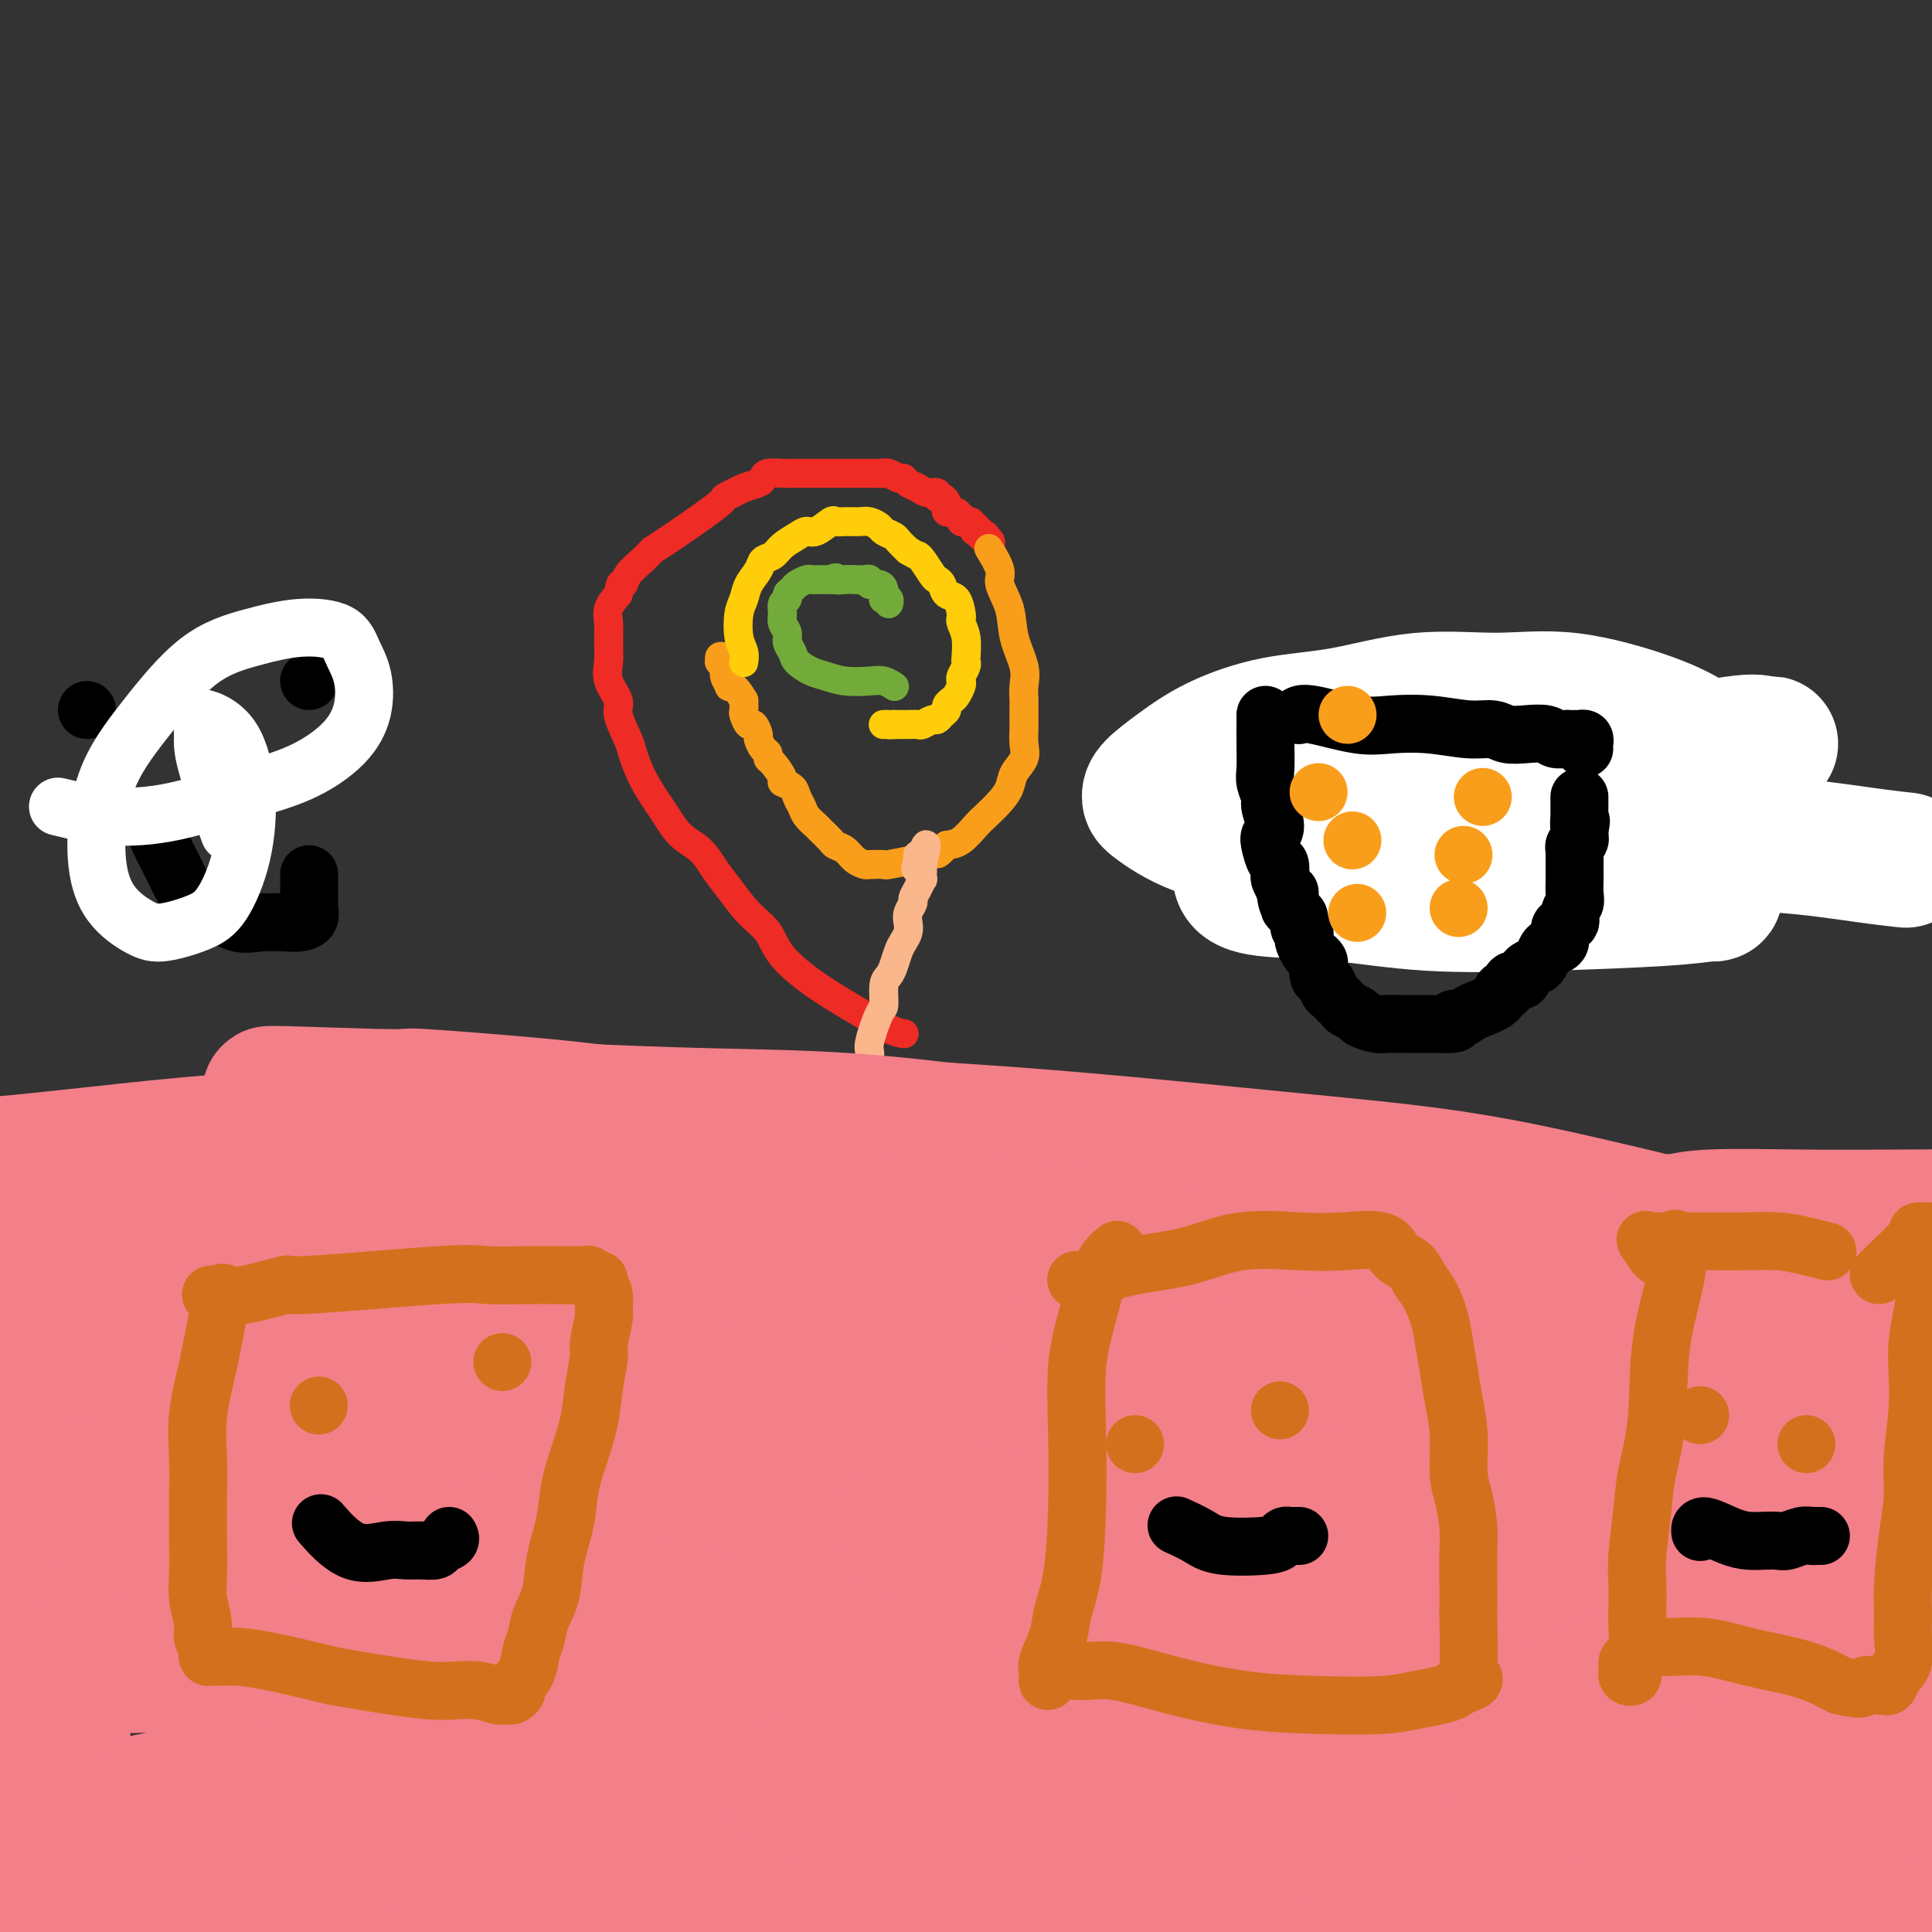
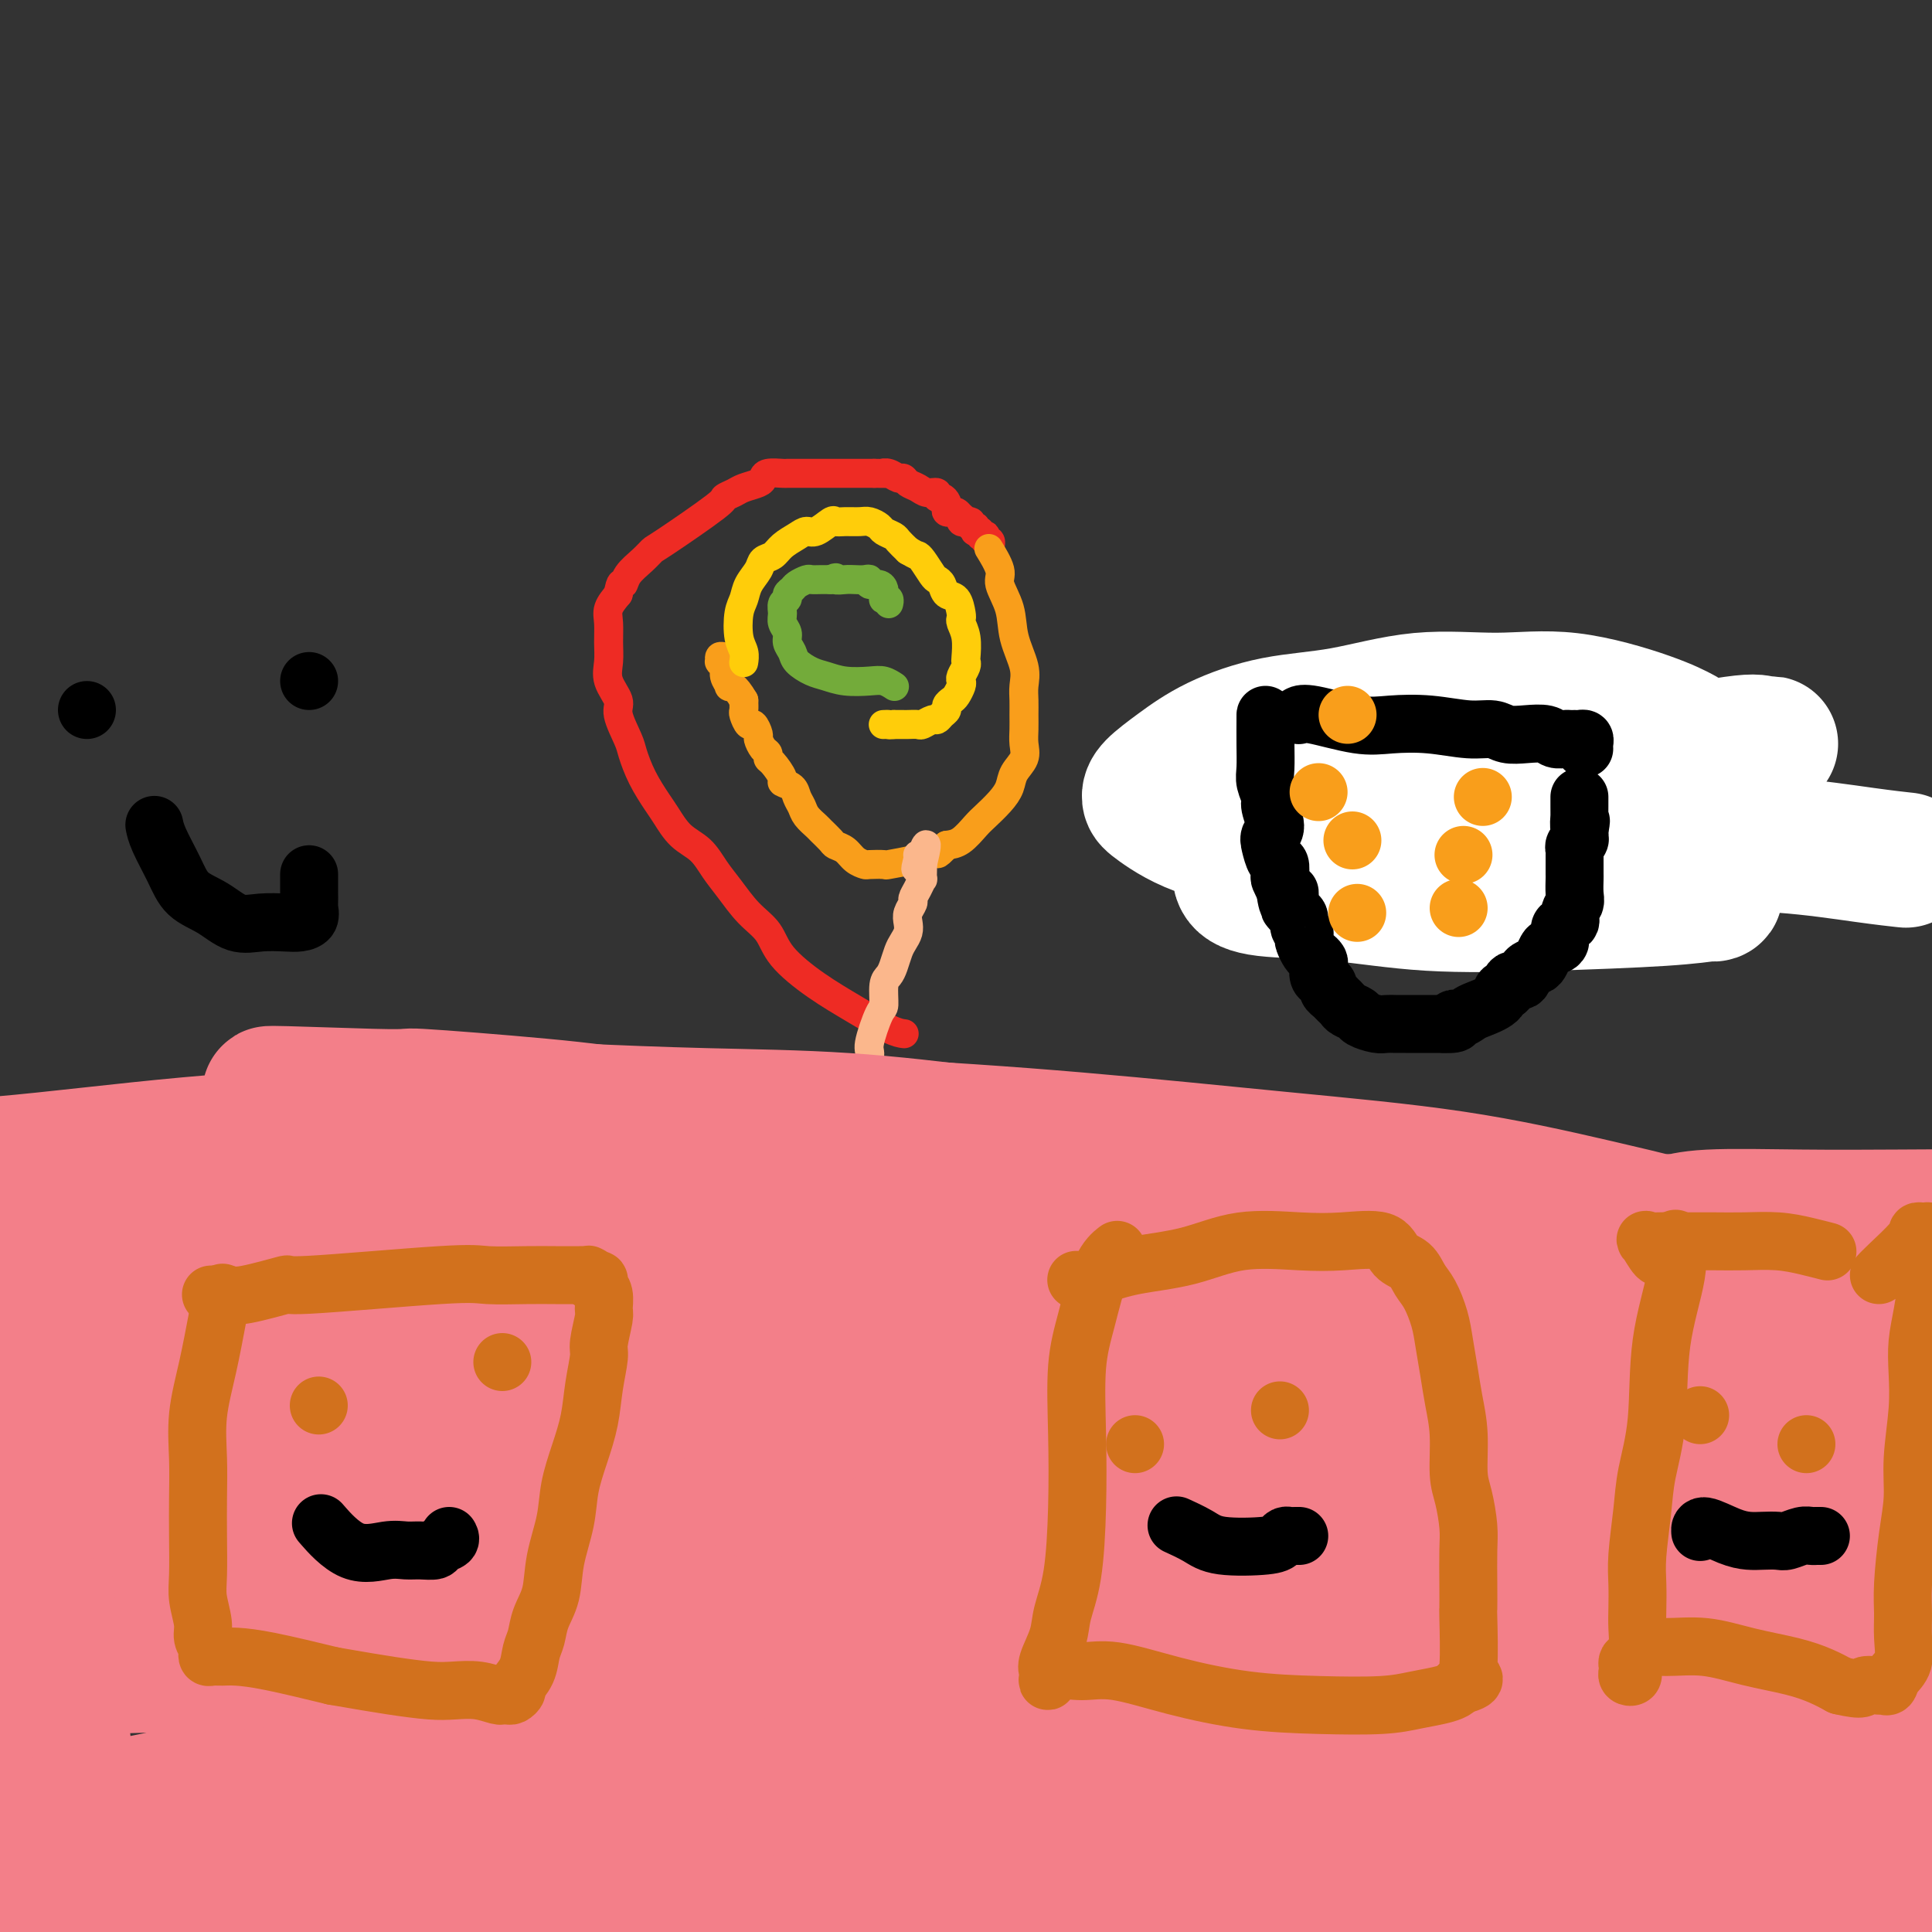
<svg xmlns="http://www.w3.org/2000/svg" viewBox="0 0 400 400" version="1.1">
  <rect x="0" y="0" width="400" height="400" fill="#333333" stroke="none" />
  <g fill="none" stroke="#FBB78C" stroke-width="6" stroke-linecap="round" stroke-linejoin="round">
    <path d="M180,391c-0.054,-0.143 -0.108,-0.286 0,0c0.108,0.286 0.379,1.001 0,-3c-0.379,-4.001 -1.408,-12.717 -2,-17c-0.592,-4.283 -0.747,-4.132 -1,-5c-0.253,-0.868 -0.604,-2.755 -1,-5c-0.396,-2.245 -0.838,-4.848 -1,-7c-0.162,-2.152 -0.043,-3.854 0,-6c0.043,-2.146 0.012,-4.736 0,-7c-0.012,-2.264 -0.003,-4.200 0,-6c0.003,-1.800 0.000,-3.462 0,-6c-0.000,-2.538 0.003,-5.950 0,-9c-0.003,-3.050 -0.011,-5.736 0,-8c0.011,-2.264 0.041,-4.106 0,-6c-0.041,-1.894 -0.155,-3.839 0,-6c0.155,-2.161 0.577,-4.540 1,-7c0.423,-2.460 0.846,-5.003 1,-7c0.154,-1.997 0.040,-3.447 0,-5c-0.040,-1.553 -0.007,-3.208 0,-5c0.007,-1.792 -0.012,-3.722 0,-6c0.012,-2.278 0.056,-4.906 0,-7c-0.056,-2.094 -0.211,-3.654 0,-6c0.211,-2.346 0.788,-5.478 1,-7c0.212,-1.522 0.061,-1.435 0,-3c-0.061,-1.565 -0.030,-4.783 0,-8" />
    <path d="M178,239c0.403,-18.845 -0.088,-8.459 0,-5c0.088,3.459 0.756,-0.011 1,-2c0.244,-1.989 0.066,-2.497 0,-4c-0.066,-1.503 -0.019,-4.001 0,-5c0.019,-0.999 0.009,-0.500 0,0" />
  </g>
  <g fill="none" stroke="#EE2B24" stroke-width="6" stroke-linecap="round" stroke-linejoin="round">
    <path d="M187,214c0.178,0.022 0.357,0.044 0,0c-0.357,-0.044 -1.249,-0.153 -3,-1c-1.751,-0.847 -4.362,-2.430 -7,-4c-2.638,-1.570 -5.304,-3.126 -8,-5c-2.696,-1.874 -5.421,-4.065 -7,-6c-1.579,-1.935 -2.011,-3.614 -3,-5c-0.989,-1.386 -2.537,-2.481 -4,-4c-1.463,-1.519 -2.843,-3.464 -4,-5c-1.157,-1.536 -2.091,-2.664 -3,-4c-0.909,-1.336 -1.794,-2.880 -3,-4c-1.206,-1.120 -2.733,-1.816 -4,-3c-1.267,-1.184 -2.274,-2.856 -3,-4c-0.726,-1.144 -1.169,-1.759 -2,-3c-0.831,-1.241 -2.049,-3.107 -3,-5c-0.951,-1.893 -1.635,-3.811 -2,-5c-0.365,-1.189 -0.409,-1.647 -1,-3c-0.591,-1.353 -1.728,-3.600 -2,-5c-0.272,-1.400 0.320,-1.953 0,-3c-0.320,-1.047 -1.551,-2.587 -2,-4c-0.449,-1.413 -0.115,-2.699 0,-4c0.115,-1.301 0.010,-2.617 0,-4c-0.010,-1.383 0.074,-2.834 0,-4c-0.074,-1.166 -0.307,-2.047 0,-3c0.307,-0.953 1.153,-1.976 2,-3" />
    <path d="M128,123c0.516,-3.157 0.805,-2.048 1,-2c0.195,0.048 0.295,-0.964 1,-2c0.705,-1.036 2.016,-2.095 3,-3c0.984,-0.905 1.643,-1.657 2,-2c0.357,-0.343 0.412,-0.277 3,-2c2.588,-1.723 7.709,-5.235 10,-7c2.291,-1.765 1.752,-1.782 2,-2c0.248,-0.218 1.283,-0.637 2,-1c0.717,-0.363 1.117,-0.672 2,-1c0.883,-0.328 2.249,-0.676 3,-1c0.751,-0.324 0.887,-0.623 1,-1c0.113,-0.377 0.201,-0.833 1,-1c0.799,-0.167 2.307,-0.045 3,0c0.693,0.045 0.571,0.012 1,0c0.429,-0.012 1.409,-0.003 2,0c0.591,0.003 0.792,0.001 1,0c0.208,-0.001 0.422,-0.000 1,0c0.578,0.000 1.521,0.000 2,0c0.479,-0.000 0.494,-0.000 1,0c0.506,0.000 1.503,0.000 2,0c0.497,-0.000 0.496,-0.000 1,0c0.504,0.000 1.515,0.000 2,0c0.485,-0.000 0.445,-0.000 1,0c0.555,0.000 1.705,0.000 2,0c0.295,-0.000 -0.267,-0.000 0,0c0.267,0.000 1.362,0.000 2,0c0.638,-0.000 0.819,-0.000 1,0" />
    <path d="M181,98c3.825,0.017 2.386,0.060 2,0c-0.386,-0.060 0.281,-0.224 1,0c0.719,0.224 1.490,0.835 2,1c0.510,0.165 0.757,-0.114 1,0c0.243,0.114 0.481,0.623 1,1c0.519,0.377 1.319,0.622 2,1c0.681,0.378 1.244,0.889 2,1c0.756,0.111 1.705,-0.178 2,0c0.295,0.178 -0.066,0.822 0,1c0.066,0.178 0.557,-0.110 1,0c0.443,0.110 0.836,0.618 1,1c0.164,0.382 0.099,0.637 0,1c-0.099,0.363 -0.233,0.833 0,1c0.233,0.167 0.833,0.030 1,0c0.167,-0.030 -0.100,0.048 0,0c0.100,-0.048 0.566,-0.223 1,0c0.434,0.223 0.834,0.844 1,1c0.166,0.156 0.096,-0.154 0,0c-0.096,0.154 -0.218,0.772 0,1c0.218,0.228 0.777,0.065 1,0c0.223,-0.065 0.112,-0.033 0,0" />
    <path d="M200,108c1.171,0.863 1.097,0.021 1,0c-0.097,-0.021 -0.218,0.778 0,1c0.218,0.222 0.775,-0.133 1,0c0.225,0.133 0.116,0.754 0,1c-0.116,0.246 -0.241,0.117 0,0c0.241,-0.117 0.848,-0.224 1,0c0.152,0.224 -0.152,0.777 0,1c0.152,0.223 0.759,0.116 1,0c0.241,-0.116 0.117,-0.241 0,0c-0.117,0.241 -0.227,0.848 0,1c0.227,0.152 0.792,-0.151 1,0c0.208,0.151 0.059,0.758 0,1c-0.059,0.242 -0.030,0.121 0,0" />
  </g>
  <g fill="none" stroke="#F99E1B" stroke-width="6" stroke-linecap="round" stroke-linejoin="round">
    <path d="M205,114c-0.242,-0.393 -0.483,-0.785 0,0c0.483,0.785 1.692,2.748 2,4c0.308,1.252 -0.285,1.795 0,3c0.285,1.205 1.450,3.074 2,5c0.550,1.926 0.487,3.908 1,6c0.513,2.092 1.602,4.293 2,6c0.398,1.707 0.106,2.922 0,4c-0.106,1.078 -0.027,2.021 0,3c0.027,0.979 0.000,1.994 0,3c-0.000,1.006 0.026,2.002 0,3c-0.026,0.998 -0.103,1.999 0,3c0.103,1.001 0.386,2.001 0,3c-0.386,0.999 -1.439,1.995 -2,3c-0.561,1.005 -0.628,2.017 -1,3c-0.372,0.983 -1.047,1.937 -2,3c-0.953,1.063 -2.183,2.233 -3,3c-0.817,0.767 -1.220,1.130 -2,2c-0.780,0.870 -1.937,2.249 -3,3c-1.063,0.751 -2.031,0.876 -3,1" />
    <path d="M196,175c-2.757,2.962 -1.650,1.368 -2,1c-0.350,-0.368 -2.157,0.490 -3,1c-0.843,0.510 -0.722,0.673 -2,1c-1.278,0.327 -3.956,0.818 -5,1c-1.044,0.182 -0.453,0.056 -1,0c-0.547,-0.056 -2.230,-0.043 -3,0c-0.770,0.043 -0.625,0.115 -1,0c-0.375,-0.115 -1.270,-0.416 -2,-1c-0.730,-0.584 -1.294,-1.451 -2,-2c-0.706,-0.549 -1.555,-0.780 -2,-1c-0.445,-0.220 -0.486,-0.429 -1,-1c-0.514,-0.571 -1.500,-1.504 -2,-2c-0.500,-0.496 -0.514,-0.556 -1,-1c-0.486,-0.444 -1.445,-1.271 -2,-2c-0.555,-0.729 -0.707,-1.359 -1,-2c-0.293,-0.641 -0.726,-1.293 -1,-2c-0.274,-0.707 -0.389,-1.471 -1,-2c-0.611,-0.529 -1.718,-0.825 -2,-1c-0.282,-0.175 0.262,-0.231 0,-1c-0.262,-0.769 -1.328,-2.252 -2,-3c-0.672,-0.748 -0.950,-0.762 -1,-1c-0.050,-0.238 0.127,-0.699 0,-1c-0.127,-0.301 -0.559,-0.443 -1,-1c-0.441,-0.557 -0.893,-1.529 -1,-2c-0.107,-0.471 0.129,-0.440 0,-1c-0.129,-0.560 -0.623,-1.711 -1,-2c-0.377,-0.289 -0.637,0.283 -1,0c-0.363,-0.283 -0.828,-1.422 -1,-2c-0.172,-0.578 -0.049,-0.594 0,-1c0.049,-0.406 0.025,-1.203 0,-2" />
    <path d="M154,145c-1.935,-3.334 -2.771,-3.171 -3,-3c-0.229,0.171 0.149,0.348 0,0c-0.149,-0.348 -0.825,-1.221 -1,-2c-0.175,-0.779 0.152,-1.462 0,-2c-0.152,-0.538 -0.783,-0.929 -1,-1c-0.217,-0.071 -0.019,0.177 0,0c0.019,-0.177 -0.139,-0.779 0,-1c0.139,-0.221 0.576,-0.059 1,0c0.424,0.059 0.835,0.017 1,0c0.165,-0.017 0.082,-0.008 0,0" />
  </g>
  <g fill="none" stroke="#FFCD0A" stroke-width="6" stroke-linecap="round" stroke-linejoin="round">
    <path d="M154,137c-0.028,0.171 -0.057,0.342 0,0c0.057,-0.342 0.199,-1.197 0,-2c-0.199,-0.803 -0.740,-1.556 -1,-3c-0.260,-1.444 -0.239,-3.581 0,-5c0.239,-1.419 0.697,-2.120 1,-3c0.303,-0.880 0.450,-1.940 1,-3c0.550,-1.060 1.502,-2.119 2,-3c0.498,-0.881 0.542,-1.585 1,-2c0.458,-0.415 1.329,-0.540 2,-1c0.671,-0.460 1.143,-1.255 2,-2c0.857,-0.745 2.099,-1.439 3,-2c0.901,-0.561 1.462,-0.987 2,-1c0.538,-0.013 1.054,0.389 2,0c0.946,-0.389 2.322,-1.569 3,-2c0.678,-0.431 0.658,-0.112 1,0c0.342,0.112 1.046,0.019 2,0c0.954,-0.019 2.157,0.037 3,0c0.843,-0.037 1.324,-0.165 2,0c0.676,0.165 1.546,0.624 2,1c0.454,0.376 0.493,0.668 1,1c0.507,0.332 1.483,0.705 2,1c0.517,0.295 0.576,0.513 1,1c0.424,0.487 1.212,1.244 2,2" />
    <path d="M188,114c1.968,1.139 1.890,0.987 2,1c0.110,0.013 0.410,0.193 1,1c0.590,0.807 1.471,2.242 2,3c0.529,0.758 0.706,0.841 1,1c0.294,0.159 0.706,0.396 1,1c0.294,0.604 0.470,1.575 1,2c0.530,0.425 1.414,0.303 2,1c0.586,0.697 0.875,2.211 1,3c0.125,0.789 0.086,0.852 0,1c-0.086,0.148 -0.218,0.381 0,1c0.218,0.619 0.787,1.622 1,3c0.213,1.378 0.071,3.129 0,4c-0.071,0.871 -0.071,0.862 0,1c0.071,0.138 0.212,0.422 0,1c-0.212,0.578 -0.777,1.450 -1,2c-0.223,0.550 -0.102,0.777 0,1c0.102,0.223 0.186,0.441 0,1c-0.186,0.559 -0.641,1.459 -1,2c-0.359,0.541 -0.621,0.723 -1,1c-0.379,0.277 -0.874,0.647 -1,1c-0.126,0.353 0.117,0.687 0,1c-0.117,0.313 -0.594,0.606 -1,1c-0.406,0.394 -0.743,0.890 -1,1c-0.257,0.110 -0.436,-0.167 -1,0c-0.564,0.167 -1.513,0.777 -2,1c-0.487,0.223 -0.512,0.060 -1,0c-0.488,-0.060 -1.440,-0.016 -2,0c-0.560,0.016 -0.728,0.004 -1,0c-0.272,-0.004 -0.649,-0.001 -1,0c-0.351,0.001 -0.675,0.001 -1,0" />
    <path d="M185,150c-1.560,0.155 -0.958,0.042 -1,0c-0.042,-0.042 -0.726,-0.012 -1,0c-0.274,0.012 -0.137,0.006 0,0" />
  </g>
  <g fill="none" stroke="#73AB3A" stroke-width="6" stroke-linecap="round" stroke-linejoin="round">
    <path d="M185,142c0.169,0.111 0.337,0.223 0,0c-0.337,-0.223 -1.181,-0.780 -2,-1c-0.819,-0.220 -1.613,-0.103 -3,0c-1.387,0.103 -3.365,0.194 -5,0c-1.635,-0.194 -2.925,-0.671 -4,-1c-1.075,-0.329 -1.933,-0.511 -3,-1c-1.067,-0.489 -2.342,-1.286 -3,-2c-0.658,-0.714 -0.698,-1.346 -1,-2c-0.302,-0.654 -0.867,-1.331 -1,-2c-0.133,-0.669 0.164,-1.331 0,-2c-0.164,-0.669 -0.791,-1.345 -1,-2c-0.209,-0.655 -0.000,-1.289 0,-2c0.000,-0.711 -0.208,-1.500 0,-2c0.208,-0.500 0.833,-0.712 1,-1c0.167,-0.288 -0.125,-0.651 0,-1c0.125,-0.349 0.666,-0.682 1,-1c0.334,-0.318 0.460,-0.621 1,-1c0.540,-0.379 1.495,-0.834 2,-1c0.505,-0.166 0.559,-0.045 1,0c0.441,0.045 1.269,0.013 2,0c0.731,-0.013 1.366,-0.006 2,0" />
    <path d="M172,120c1.677,-0.774 0.870,-0.208 1,0c0.130,0.208 1.196,0.060 2,0c0.804,-0.060 1.346,-0.031 2,0c0.654,0.031 1.419,0.064 2,0c0.581,-0.064 0.979,-0.225 1,0c0.021,0.225 -0.334,0.834 0,1c0.334,0.166 1.356,-0.113 2,0c0.644,0.113 0.908,0.618 1,1c0.092,0.382 0.011,0.642 0,1c-0.011,0.358 0.050,0.814 0,1c-0.050,0.186 -0.209,0.101 0,0c0.209,-0.101 0.787,-0.220 1,0c0.213,0.220 0.061,0.777 0,1c-0.061,0.223 -0.030,0.111 0,0" />
  </g>
  <g fill="none" stroke="#FBB78C" stroke-width="6" stroke-linecap="round" stroke-linejoin="round">
    <path d="M177,232c0.013,0.264 0.026,0.528 0,0c-0.026,-0.528 -0.092,-1.848 0,-3c0.092,-1.152 0.340,-2.137 1,-4c0.660,-1.863 1.731,-4.604 2,-6c0.269,-1.396 -0.265,-1.448 0,-3c0.265,-1.552 1.328,-4.603 2,-6c0.672,-1.397 0.954,-1.141 1,-2c0.046,-0.859 -0.142,-2.835 0,-4c0.142,-1.165 0.616,-1.519 1,-2c0.384,-0.481 0.677,-1.087 1,-2c0.323,-0.913 0.674,-2.131 1,-3c0.326,-0.869 0.627,-1.389 1,-2c0.373,-0.611 0.817,-1.315 1,-2c0.183,-0.685 0.104,-1.352 0,-2c-0.104,-0.648 -0.234,-1.278 0,-2c0.234,-0.722 0.833,-1.537 1,-2c0.167,-0.463 -0.099,-0.576 0,-1c0.099,-0.424 0.562,-1.161 1,-2c0.438,-0.839 0.849,-1.782 1,-2c0.151,-0.218 0.041,0.287 0,0c-0.041,-0.287 -0.012,-1.368 0,-2c0.012,-0.632 0.006,-0.816 0,-1" />
    <path d="M191,179c1.939,-8.155 -0.212,-2.041 -1,0c-0.788,2.041 -0.212,0.011 0,-1c0.212,-1.011 0.061,-1.003 0,-1c-0.061,0.003 -0.030,0.002 0,0" />
  </g>
  <g fill="none" stroke="#EE2B24" stroke-width="6" stroke-linecap="round" stroke-linejoin="round">
    <path d="M84,257c1.109,-0.521 2.218,-1.042 0,0c-2.218,1.042 -7.762,3.648 -11,5c-3.238,1.352 -4.170,1.449 -7,3c-2.830,1.551 -7.558,4.555 -10,6c-2.442,1.445 -2.599,1.333 -4,2c-1.401,0.667 -4.047,2.115 -6,3c-1.953,0.885 -3.215,1.208 -5,2c-1.785,0.792 -4.095,2.055 -6,3c-1.905,0.945 -3.405,1.574 -4,2c-0.595,0.426 -0.287,0.650 -1,1c-0.713,0.350 -2.449,0.826 -3,1c-0.551,0.174 0.082,0.047 0,0c-0.082,-0.047 -0.881,-0.013 -1,0c-0.119,0.013 0.440,0.007 1,0" />
    <path d="M27,285c-8.818,4.552 -2.364,1.931 0,1c2.364,-0.931 0.636,-0.174 0,0c-0.636,0.174 -0.182,-0.236 0,0c0.182,0.236 0.091,1.118 0,2" />
    <path d="M27,288c0.167,0.504 0.584,0.265 1,1c0.416,0.735 0.829,2.444 1,3c0.171,0.556 0.098,-0.041 0,0c-0.098,0.041 -0.222,0.721 0,2c0.222,1.279 0.790,3.158 1,5c0.210,1.842 0.060,3.649 0,5c-0.060,1.351 -0.031,2.248 0,3c0.031,0.752 0.065,1.359 0,2c-0.065,0.641 -0.228,1.314 0,2c0.228,0.686 0.846,1.383 1,2c0.154,0.617 -0.154,1.153 0,2c0.154,0.847 0.772,2.007 1,3c0.228,0.993 0.065,1.821 0,2c-0.065,0.179 -0.031,-0.292 0,0c0.031,0.292 0.061,1.346 0,2c-0.061,0.654 -0.213,0.907 0,1c0.213,0.093 0.792,0.025 1,0c0.208,-0.025 0.045,-0.006 0,0c-0.045,0.006 0.027,-0.001 0,0c-0.027,0.001 -0.151,0.011 0,0c0.151,-0.011 0.579,-0.041 1,0c0.421,0.041 0.835,0.155 1,0c0.165,-0.155 0.083,-0.577 0,-1" />
    <path d="M35,322c0.634,-0.001 0.718,-0.002 1,0c0.282,0.002 0.762,0.007 1,0c0.238,-0.007 0.234,-0.027 1,0c0.766,0.027 2.303,0.101 3,0c0.697,-0.101 0.556,-0.378 2,0c1.444,0.378 4.474,1.411 6,2c1.526,0.589 1.548,0.734 2,1c0.452,0.266 1.334,0.652 2,1c0.666,0.348 1.116,0.658 2,1c0.884,0.342 2.201,0.718 3,1c0.799,0.282 1.081,0.472 2,1c0.919,0.528 2.477,1.395 4,2c1.523,0.605 3.013,0.950 4,1c0.987,0.050 1.472,-0.193 2,0c0.528,0.193 1.100,0.821 2,1c0.900,0.179 2.128,-0.092 3,0c0.872,0.092 1.389,0.546 2,1c0.611,0.454 1.315,0.906 2,1c0.685,0.094 1.352,-0.172 2,0c0.648,0.172 1.277,0.782 2,1c0.723,0.218 1.540,0.044 2,0c0.460,-0.044 0.562,0.041 1,0c0.438,-0.041 1.213,-0.207 2,0c0.787,0.207 1.587,0.788 2,1c0.413,0.212 0.439,0.057 1,0c0.561,-0.057 1.655,-0.015 2,0c0.345,0.015 -0.061,0.004 0,0c0.061,-0.004 0.589,-0.001 1,0c0.411,0.001 0.706,0.001 1,0" />
    <path d="M95,337c9.554,2.321 3.437,0.622 1,0c-2.437,-0.622 -1.196,-0.167 0,0c1.196,0.167 2.347,0.045 3,0c0.653,-0.045 0.809,-0.012 1,0c0.191,0.012 0.418,0.002 1,0c0.582,-0.002 1.518,0.003 2,0c0.482,-0.003 0.510,-0.016 1,0c0.490,0.016 1.441,0.061 2,0c0.559,-0.061 0.727,-0.226 1,0c0.273,0.226 0.651,0.845 1,1c0.349,0.155 0.671,-0.155 1,0c0.329,0.155 0.667,0.774 1,1c0.333,0.226 0.663,0.061 1,0c0.337,-0.061 0.681,-0.016 1,0c0.319,0.016 0.611,0.003 1,0c0.389,-0.003 0.874,0.003 1,0c0.126,-0.003 -0.107,-0.015 0,0c0.107,0.015 0.554,0.055 1,0c0.446,-0.055 0.889,-0.207 1,0c0.111,0.207 -0.111,0.773 0,1c0.111,0.227 0.556,0.113 1,0" />
    <path d="M117,340c3.416,0.404 0.957,-0.088 0,0c-0.957,0.088 -0.411,0.754 0,1c0.411,0.246 0.689,0.070 1,0c0.311,-0.070 0.656,-0.035 1,0" />
    <path d="M119,341c0.533,0.156 0.867,0.044 1,0c0.133,-0.044 0.067,-0.022 0,0" />
    <path d="M83,259c0.113,0.021 0.225,0.042 0,0c-0.225,-0.042 -0.789,-0.148 2,-2c2.789,-1.852 8.931,-5.449 11,-7c2.069,-1.551 0.065,-1.056 4,-3c3.935,-1.944 13.808,-6.329 18,-8c4.192,-1.671 2.704,-0.630 4,-1c1.296,-0.370 5.375,-2.152 9,-3c3.625,-0.848 6.794,-0.763 10,-1c3.206,-0.237 6.448,-0.795 10,-1c3.552,-0.205 7.414,-0.057 11,0c3.586,0.057 6.895,0.025 10,0c3.105,-0.025 6.006,-0.041 10,1c3.994,1.041 9.081,3.138 12,4c2.919,0.862 3.670,0.487 5,1c1.330,0.513 3.239,1.913 5,3c1.761,1.087 3.374,1.859 5,3c1.626,1.141 3.265,2.650 5,4c1.735,1.350 3.567,2.541 5,4c1.433,1.459 2.467,3.187 4,5c1.533,1.813 3.566,3.713 5,6c1.434,2.287 2.271,4.962 3,7c0.729,2.038 1.351,3.439 2,5c0.649,1.561 1.324,3.280 2,5" />
    <path d="M235,281c2.700,5.163 1.452,4.071 1,5c-0.452,0.929 -0.106,3.878 0,6c0.106,2.122 -0.027,3.416 0,5c0.027,1.584 0.213,3.456 0,5c-0.213,1.544 -0.824,2.758 -2,5c-1.176,2.242 -2.916,5.510 -4,7c-1.084,1.490 -1.513,1.202 -2,2c-0.487,0.798 -1.034,2.682 -2,4c-0.966,1.318 -2.353,2.069 -3,3c-0.647,0.931 -0.555,2.043 -1,3c-0.445,0.957 -1.426,1.758 -2,2c-0.574,0.242 -0.742,-0.075 -1,0c-0.258,0.075 -0.608,0.542 -1,1c-0.392,0.458 -0.827,0.907 -1,1c-0.173,0.093 -0.085,-0.171 0,0c0.085,0.171 0.167,0.778 0,1c-0.167,0.222 -0.584,0.058 -1,0c-0.416,-0.058 -0.832,-0.012 -1,0c-0.168,0.012 -0.087,-0.011 0,0c0.087,0.011 0.181,0.055 0,0c-0.181,-0.055 -0.636,-0.211 -1,0c-0.364,0.211 -0.636,0.788 -1,1c-0.364,0.212 -0.818,0.061 -1,0c-0.182,-0.061 -0.091,-0.030 0,0" />
    <path d="M212,332c-1.730,1.156 -1.054,1.045 -1,1c0.054,-0.045 -0.512,-0.022 -1,0c-0.488,0.022 -0.898,0.045 -1,0c-0.102,-0.045 0.103,-0.159 0,0c-0.103,0.159 -0.514,0.592 -1,1c-0.486,0.408 -1.047,0.792 -2,1c-0.953,0.208 -2.297,0.239 -4,1c-1.703,0.761 -3.764,2.250 -5,3c-1.236,0.750 -1.645,0.759 -3,1c-1.355,0.241 -3.656,0.713 -5,1c-1.344,0.287 -1.732,0.388 -3,1c-1.268,0.612 -3.415,1.736 -5,2c-1.585,0.264 -2.609,-0.332 -4,0c-1.391,0.332 -3.151,1.592 -5,2c-1.849,0.408 -3.788,-0.034 -6,0c-2.212,0.034 -4.697,0.545 -7,1c-2.303,0.455 -4.423,0.854 -7,1c-2.577,0.146 -5.612,0.039 -8,0c-2.388,-0.039 -4.128,-0.011 -6,0c-1.872,0.011 -3.876,0.004 -6,0c-2.124,-0.004 -4.367,-0.005 -6,0c-1.633,0.005 -2.657,0.016 -4,0c-1.343,-0.016 -3.005,-0.061 -4,0c-0.995,0.061 -1.325,0.226 -2,0c-0.675,-0.226 -1.696,-0.844 -2,-1c-0.304,-0.156 0.111,0.150 0,0c-0.111,-0.150 -0.746,-0.757 0,-2c0.746,-1.243 2.873,-3.121 5,-5" />
    <path d="M119,340c1.000,-1.533 1.000,-1.867 1,-2c0.000,-0.133 0.000,-0.067 0,0" />
    <path d="M230,263c-0.431,-0.084 -0.861,-0.169 0,0c0.861,0.169 3.014,0.591 6,0c2.986,-0.591 6.805,-2.197 10,-3c3.195,-0.803 5.767,-0.804 8,-1c2.233,-0.196 4.126,-0.589 6,-1c1.874,-0.411 3.730,-0.842 6,-1c2.270,-0.158 4.956,-0.042 7,0c2.044,0.042 3.446,0.011 5,0c1.554,-0.011 3.258,-0.003 5,0c1.742,0.003 3.520,0.001 5,0c1.480,-0.001 2.660,-0.000 4,0c1.340,0.000 2.840,0.000 4,0c1.160,-0.000 1.981,-0.000 3,0c1.019,0.000 2.237,0.000 3,0c0.763,-0.000 1.070,-0.000 2,0c0.930,0.000 2.484,0.000 3,0c0.516,-0.000 -0.006,-0.000 0,0c0.006,0.000 0.540,0.000 1,0c0.460,-0.000 0.846,-0.000 1,0c0.154,0.000 0.077,0.000 0,0" />
    <path d="M309,257c6.652,0.183 1.784,0.641 0,1c-1.784,0.359 -0.482,0.621 0,1c0.482,0.379 0.143,0.876 0,1c-0.143,0.124 -0.091,-0.125 0,0c0.091,0.125 0.221,0.625 0,1c-0.221,0.375 -0.791,0.625 -1,1c-0.209,0.375 -0.055,0.873 0,1c0.055,0.127 0.013,-0.118 0,0c-0.013,0.118 0.003,0.598 0,1c-0.003,0.402 -0.026,0.725 0,1c0.026,0.275 0.102,0.500 0,1c-0.102,0.500 -0.382,1.275 0,3c0.382,1.725 1.427,4.402 2,6c0.573,1.598 0.675,2.119 1,3c0.325,0.881 0.874,2.123 1,3c0.126,0.877 -0.173,1.390 0,2c0.173,0.610 0.816,1.318 1,2c0.184,0.682 -0.090,1.338 0,2c0.090,0.662 0.545,1.331 1,2" />
    <path d="M314,289c0.868,3.273 0.036,1.455 0,1c-0.036,-0.455 0.722,0.452 1,1c0.278,0.548 0.075,0.738 0,1c-0.075,0.262 -0.021,0.595 0,1c0.021,0.405 0.009,0.881 0,1c-0.009,0.119 -0.015,-0.118 0,0c0.015,0.118 0.050,0.589 0,1c-0.050,0.411 -0.184,0.760 0,1c0.184,0.240 0.687,0.372 0,1c-0.687,0.628 -2.565,1.753 -3,2c-0.435,0.247 0.574,-0.383 0,0c-0.574,0.383 -2.732,1.778 -5,3c-2.268,1.222 -4.646,2.270 -7,3c-2.354,0.730 -4.684,1.141 -7,2c-2.316,0.859 -4.617,2.165 -7,3c-2.383,0.835 -4.847,1.198 -7,2c-2.153,0.802 -3.994,2.043 -6,3c-2.006,0.957 -4.177,1.629 -6,2c-1.823,0.371 -3.299,0.439 -5,1c-1.701,0.561 -3.626,1.614 -5,2c-1.374,0.386 -2.195,0.103 -3,0c-0.805,-0.103 -1.592,-0.028 -2,0c-0.408,0.028 -0.435,0.007 -1,0c-0.565,-0.007 -1.667,-0.002 -2,0c-0.333,0.002 0.103,0.001 0,0c-0.103,-0.001 -0.744,-0.000 -1,0c-0.256,0.000 -0.128,0.000 0,0" />
  </g>
  <g fill="none" stroke="#F37F89" stroke-width="28" stroke-linecap="round" stroke-linejoin="round">
    <path d="M46,306c-0.143,0.168 -0.285,0.335 0,0c0.285,-0.335 0.998,-1.173 2,-3c1.002,-1.827 2.292,-4.645 4,-7c1.708,-2.355 3.835,-4.248 7,-6c3.165,-1.752 7.368,-3.364 12,-4c4.632,-0.636 9.692,-0.296 14,0c4.308,0.296 7.865,0.549 11,1c3.135,0.451 5.847,1.099 8,2c2.153,0.901 3.745,2.056 5,3c1.255,0.944 2.173,1.677 3,2c0.827,0.323 1.564,0.234 2,1c0.436,0.766 0.571,2.385 0,4c-0.571,1.615 -1.849,3.227 -4,5c-2.151,1.773 -5.176,3.708 -9,5c-3.824,1.292 -8.447,1.942 -13,3c-4.553,1.058 -9.036,2.525 -13,3c-3.964,0.475 -7.407,-0.040 -11,0c-3.593,0.040 -7.334,0.636 -10,0c-2.666,-0.636 -4.256,-2.504 -6,-4c-1.744,-1.496 -3.641,-2.618 -5,-4c-1.359,-1.382 -2.179,-3.022 -3,-5c-0.821,-1.978 -1.643,-4.293 -2,-7c-0.357,-2.707 -0.250,-5.806 0,-8c0.250,-2.194 0.643,-3.484 4,-7c3.357,-3.516 9.679,-9.258 16,-15" />
    <path d="M58,265c5.497,-4.678 9.240,-5.373 14,-6c4.760,-0.627 10.536,-1.184 15,-2c4.464,-0.816 7.616,-1.889 14,0c6.384,1.889 16.001,6.740 21,10c4.999,3.260 5.380,4.928 6,7c0.620,2.072 1.479,4.549 2,7c0.521,2.451 0.702,4.875 0,8c-0.702,3.125 -2.289,6.951 -5,10c-2.711,3.049 -6.546,5.320 -11,8c-4.454,2.680 -9.528,5.770 -15,8c-5.472,2.230 -11.344,3.599 -17,5c-5.656,1.401 -11.098,2.835 -16,3c-4.902,0.165 -9.264,-0.939 -12,-2c-2.736,-1.061 -3.847,-2.078 -5,-4c-1.153,-1.922 -2.350,-4.750 -3,-7c-0.650,-2.250 -0.753,-3.921 0,-7c0.753,-3.079 2.362,-7.567 5,-12c2.638,-4.433 6.303,-8.811 11,-13c4.697,-4.189 10.424,-8.190 16,-12c5.576,-3.810 11.002,-7.429 17,-10c5.998,-2.571 12.569,-4.095 19,-5c6.431,-0.905 12.723,-1.192 19,-1c6.277,0.192 12.541,0.864 18,2c5.459,1.136 10.114,2.737 14,5c3.886,2.263 7.004,5.188 9,8c1.996,2.812 2.869,5.510 3,8c0.131,2.490 -0.480,4.770 -2,8c-1.520,3.230 -3.948,7.408 -8,11c-4.052,3.592 -9.729,6.598 -16,9c-6.271,2.402 -13.135,4.201 -20,6" />
    <path d="M131,307c-9.500,2.873 -15.249,2.554 -21,3c-5.751,0.446 -11.503,1.657 -19,0c-7.497,-1.657 -16.740,-6.181 -21,-9c-4.260,-2.819 -3.538,-3.932 -3,-7c0.538,-3.068 0.893,-8.091 3,-12c2.107,-3.909 5.966,-6.704 10,-10c4.034,-3.296 8.243,-7.092 13,-10c4.757,-2.908 10.060,-4.929 15,-6c4.940,-1.071 9.515,-1.193 15,-1c5.485,0.193 11.879,0.702 18,2c6.121,1.298 11.968,3.385 17,6c5.032,2.615 9.247,5.757 12,9c2.753,3.243 4.043,6.588 5,9c0.957,2.412 1.581,3.890 1,6c-0.581,2.110 -2.368,4.853 -5,7c-2.632,2.147 -6.110,3.698 -11,5c-4.890,1.302 -11.192,2.354 -17,3c-5.808,0.646 -11.123,0.886 -17,0c-5.877,-0.886 -12.317,-2.898 -17,-5c-4.683,-2.102 -7.608,-4.294 -10,-7c-2.392,-2.706 -4.251,-5.925 -5,-9c-0.749,-3.075 -0.387,-6.006 1,-9c1.387,-2.994 3.798,-6.053 7,-9c3.202,-2.947 7.193,-5.783 12,-8c4.807,-2.217 10.428,-3.815 16,-5c5.572,-1.185 11.095,-1.959 17,-2c5.905,-0.041 12.191,0.649 18,2c5.809,1.351 11.141,3.364 16,5c4.859,1.636 9.245,2.896 13,5c3.755,2.104 6.877,5.052 10,8" />
    <path d="M204,268c4.122,2.915 2.927,3.703 3,5c0.073,1.297 1.414,3.102 1,5c-0.414,1.898 -2.584,3.889 -4,6c-1.416,2.111 -2.080,4.341 -13,5c-10.920,0.659 -32.097,-0.254 -41,-1c-8.903,-0.746 -5.531,-1.325 -7,-3c-1.469,-1.675 -7.780,-4.446 -12,-7c-4.220,-2.554 -6.350,-4.891 -8,-8c-1.650,-3.109 -2.818,-6.989 -3,-10c-0.182,-3.011 0.624,-5.153 2,-7c1.376,-1.847 3.322,-3.401 6,-5c2.678,-1.599 6.089,-3.245 11,-4c4.911,-0.755 11.322,-0.618 18,0c6.678,0.618 13.622,1.719 21,3c7.378,1.281 15.189,2.743 23,5c7.811,2.257 15.623,5.308 22,8c6.377,2.692 11.319,5.023 15,7c3.681,1.977 6.100,3.598 7,5c0.900,1.402 0.279,2.585 0,4c-0.279,1.415 -0.217,3.063 -2,5c-1.783,1.937 -5.411,4.163 -10,6c-4.589,1.837 -10.141,3.285 -16,4c-5.859,0.715 -12.027,0.698 -18,1c-5.973,0.302 -11.752,0.923 -16,0c-4.248,-0.923 -6.967,-3.390 -9,-5c-2.033,-1.610 -3.382,-2.362 -4,-4c-0.618,-1.638 -0.506,-4.161 0,-7c0.506,-2.839 1.405,-5.995 3,-9c1.595,-3.005 3.884,-5.859 7,-8c3.116,-2.141 7.058,-3.571 11,-5" />
    <path d="M191,254c6.564,-1.407 17.475,-2.424 23,-3c5.525,-0.576 5.664,-0.711 10,0c4.336,0.711 12.870,2.267 20,4c7.130,1.733 12.855,3.643 18,6c5.145,2.357 9.708,5.161 13,8c3.292,2.839 5.312,5.713 6,7c0.688,1.287 0.045,0.989 0,2c-0.045,1.011 0.507,3.333 -1,6c-1.507,2.667 -5.072,5.681 -10,8c-4.928,2.319 -11.220,3.945 -18,5c-6.780,1.055 -14.050,1.539 -21,2c-6.950,0.461 -13.582,0.898 -19,1c-5.418,0.102 -9.623,-0.131 -12,-1c-2.377,-0.869 -2.926,-2.375 -4,-4c-1.074,-1.625 -2.674,-3.368 -2,-6c0.674,-2.632 3.622,-6.152 8,-9c4.378,-2.848 10.186,-5.024 17,-7c6.814,-1.976 14.633,-3.750 22,-5c7.367,-1.250 14.280,-1.974 20,-2c5.720,-0.026 10.246,0.647 14,2c3.754,1.353 6.737,3.387 8,5c1.263,1.613 0.807,2.806 1,5c0.193,2.194 1.033,5.388 1,8c-0.033,2.612 -0.941,4.641 -3,7c-2.059,2.359 -5.268,5.047 -9,7c-3.732,1.953 -7.985,3.171 -13,4c-5.015,0.829 -10.791,1.269 -16,1c-5.209,-0.269 -9.850,-1.247 -14,-3c-4.150,-1.753 -7.810,-4.280 -11,-7c-3.190,-2.720 -5.912,-5.634 -7,-8c-1.088,-2.366 -0.544,-4.183 0,-6" />
    <path d="M212,281c0.124,-2.225 0.433,-4.789 3,-7c2.567,-2.211 7.390,-4.071 12,-6c4.610,-1.929 9.006,-3.927 14,-5c4.994,-1.073 10.585,-1.223 16,-1c5.415,0.223 10.654,0.817 15,2c4.346,1.183 7.797,2.955 10,5c2.203,2.045 3.156,4.364 4,6c0.844,1.636 1.578,2.589 2,4c0.422,1.411 0.533,3.280 0,5c-0.533,1.720 -1.708,3.290 -4,5c-2.292,1.710 -5.699,3.561 -9,5c-3.301,1.439 -6.496,2.465 -10,3c-3.504,0.535 -7.318,0.580 -10,0c-2.682,-0.580 -4.232,-1.785 -5,-3c-0.768,-1.215 -0.753,-2.441 -1,-4c-0.247,-1.559 -0.757,-3.453 1,-6c1.757,-2.547 5.780,-5.749 10,-8c4.220,-2.251 8.637,-3.552 13,-5c4.363,-1.448 8.673,-3.042 13,-4c4.327,-0.958 8.671,-1.280 12,-1c3.329,0.280 5.642,1.163 7,2c1.358,0.837 1.760,1.630 2,3c0.240,1.370 0.318,3.319 1,5c0.682,1.681 1.968,3.095 -2,8c-3.968,4.905 -13.188,13.303 -19,18c-5.812,4.697 -8.215,5.695 -12,7c-3.785,1.305 -8.953,2.917 -13,4c-4.047,1.083 -6.974,1.638 -9,2c-2.026,0.362 -3.150,0.532 -4,0c-0.850,-0.532 -1.425,-1.766 -2,-3" />
    <path d="M247,312c-0.188,-1.561 0.343,-3.963 2,-7c1.657,-3.037 4.440,-6.711 8,-10c3.560,-3.289 7.898,-6.195 13,-9c5.102,-2.805 10.969,-5.510 16,-8c5.031,-2.490 9.225,-4.764 13,-6c3.775,-1.236 7.129,-1.435 9,-2c1.871,-0.565 2.257,-1.495 3,0c0.743,1.495 1.843,5.416 2,8c0.157,2.584 -0.629,3.833 -1,5c-0.371,1.167 -0.329,2.254 -2,5c-1.671,2.746 -5.056,7.151 -9,11c-3.944,3.849 -8.446,7.141 -13,11c-4.554,3.859 -9.159,8.285 -14,13c-4.841,4.715 -9.917,9.719 -15,14c-5.083,4.281 -10.173,7.840 -15,12c-4.827,4.160 -9.391,8.921 -14,13c-4.609,4.079 -9.265,7.475 -13,10c-3.735,2.525 -6.551,4.179 -9,6c-2.449,1.821 -4.532,3.809 -7,5c-2.468,1.191 -5.320,1.585 -8,2c-2.680,0.415 -5.188,0.851 -7,1c-1.812,0.149 -2.929,0.011 -4,0c-1.071,-0.011 -2.097,0.107 -3,0c-0.903,-0.107 -1.682,-0.437 -2,-1c-0.318,-0.563 -0.175,-1.360 0,-2c0.175,-0.640 0.382,-1.124 3,-3c2.618,-1.876 7.646,-5.144 13,-7c5.354,-1.856 11.033,-2.302 17,-3c5.967,-0.698 12.222,-1.650 18,-2c5.778,-0.350 11.079,-0.100 15,0c3.921,0.100 6.460,0.050 9,0" />
    <path d="M252,368c9.419,-0.569 3.466,0.508 1,1c-2.466,0.492 -1.444,0.400 0,1c1.444,0.600 3.308,1.891 -6,5c-9.308,3.109 -29.790,8.037 -40,10c-10.210,1.963 -10.147,0.961 -12,1c-1.853,0.039 -5.623,1.119 -12,2c-6.377,0.881 -15.363,1.562 -22,2c-6.637,0.438 -10.926,0.633 -15,1c-4.074,0.367 -7.934,0.906 -8,0c-0.066,-0.906 3.663,-3.255 10,-6c6.337,-2.745 15.281,-5.885 25,-9c9.719,-3.115 20.212,-6.206 31,-9c10.788,-2.794 21.869,-5.290 32,-7c10.131,-1.710 19.311,-2.633 27,-4c7.689,-1.367 13.885,-3.177 18,-4c4.115,-0.823 6.148,-0.659 7,-1c0.852,-0.341 0.523,-1.187 -2,-2c-2.523,-0.813 -7.239,-1.595 -15,-2c-7.761,-0.405 -18.569,-0.434 -30,0c-11.431,0.434 -23.487,1.332 -36,2c-12.513,0.668 -25.483,1.105 -38,2c-12.517,0.895 -24.582,2.247 -35,3c-10.418,0.753 -19.191,0.908 -25,1c-5.809,0.092 -8.655,0.122 -10,0c-1.345,-0.122 -1.188,-0.397 0,-1c1.188,-0.603 3.407,-1.535 10,-4c6.593,-2.465 17.561,-6.465 28,-9c10.439,-2.535 20.349,-3.606 32,-5c11.651,-1.394 25.043,-3.113 37,-4c11.957,-0.887 22.478,-0.944 33,-1" />
    <path d="M237,331c20.591,-1.570 21.070,-0.494 23,0c1.930,0.494 5.313,0.405 10,0c4.687,-0.405 10.680,-1.126 1,0c-9.680,1.126 -35.031,4.099 -47,5c-11.969,0.901 -10.556,-0.269 -18,0c-7.444,0.269 -23.744,1.978 -38,3c-14.256,1.022 -26.467,1.356 -37,2c-10.533,0.644 -19.386,1.599 -26,2c-6.614,0.401 -10.988,0.249 -13,0c-2.012,-0.249 -1.662,-0.595 -1,-1c0.662,-0.405 1.635,-0.868 9,-3c7.365,-2.132 21.121,-5.931 34,-9c12.879,-3.069 24.881,-5.408 38,-8c13.119,-2.592 27.356,-5.439 40,-7c12.644,-1.561 23.695,-1.837 33,-2c9.305,-0.163 16.866,-0.213 22,0c5.134,0.213 7.843,0.690 9,1c1.157,0.310 0.763,0.454 0,1c-0.763,0.546 -1.896,1.493 -7,3c-5.104,1.507 -14.179,3.574 -24,5c-9.821,1.426 -20.386,2.210 -32,3c-11.614,0.790 -24.275,1.584 -37,2c-12.725,0.416 -25.513,0.453 -37,1c-11.487,0.547 -21.672,1.605 -31,2c-9.328,0.395 -17.800,0.127 -23,0c-5.200,-0.127 -7.128,-0.111 -8,0c-0.872,0.111 -0.687,0.318 1,-1c1.687,-1.318 4.877,-4.163 12,-7c7.123,-2.837 18.178,-5.668 30,-8c11.822,-2.332 24.411,-4.166 37,-6" />
    <path d="M157,309c17.873,-2.934 29.055,-3.270 41,-4c11.945,-0.730 24.654,-1.853 35,-3c10.346,-1.147 18.330,-2.317 24,-3c5.670,-0.683 9.028,-0.880 9,-1c-0.028,-0.120 -3.441,-0.165 -11,0c-7.559,0.165 -19.264,0.540 -32,1c-12.736,0.460 -26.504,1.006 -41,2c-14.496,0.994 -29.721,2.435 -45,4c-15.279,1.565 -30.613,3.254 -44,5c-13.387,1.746 -24.827,3.551 -34,5c-9.173,1.449 -16.080,2.544 -21,3c-4.920,0.456 -7.852,0.272 -9,0c-1.148,-0.272 -0.511,-0.633 0,-1c0.511,-0.367 0.898,-0.739 3,-2c2.102,-1.261 5.921,-3.411 9,-5c3.079,-1.589 5.418,-2.615 7,-3c1.582,-0.385 2.408,-0.127 3,0c0.592,0.127 0.951,0.124 1,0c0.049,-0.124 -0.213,-0.370 -1,0c-0.787,0.370 -2.100,1.357 -4,2c-1.900,0.643 -4.386,0.941 -6,1c-1.614,0.059 -2.355,-0.121 -3,0c-0.645,0.121 -1.192,0.544 -2,0c-0.808,-0.544 -1.876,-2.053 -3,-3c-1.124,-0.947 -2.303,-1.332 -3,-2c-0.697,-0.668 -0.914,-1.619 -1,-2c-0.086,-0.381 -0.043,-0.190 0,0" />
    <path d="M1,248c0.004,-0.264 0.008,-0.527 0,0c-0.008,0.527 -0.027,1.846 0,4c0.027,2.154 0.102,5.143 0,9c-0.102,3.857 -0.379,8.581 0,12c0.379,3.419 1.415,5.534 2,8c0.585,2.466 0.720,5.285 1,8c0.280,2.715 0.705,5.326 1,8c0.295,2.674 0.460,5.412 1,8c0.540,2.588 1.455,5.026 2,8c0.545,2.974 0.719,6.482 1,10c0.281,3.518 0.667,7.045 1,10c0.333,2.955 0.611,5.339 1,8c0.389,2.661 0.889,5.601 1,8c0.111,2.399 -0.165,4.258 0,6c0.165,1.742 0.773,3.365 1,5c0.227,1.635 0.075,3.280 0,5c-0.075,1.720 -0.071,3.514 0,5c0.071,1.486 0.211,2.663 0,4c-0.211,1.337 -0.774,2.834 -1,4c-0.226,1.166 -0.117,1.999 0,3c0.117,1.001 0.241,2.169 0,3c-0.241,0.831 -0.848,1.326 -1,2c-0.152,0.674 0.151,1.528 0,2c-0.151,0.472 -0.758,0.564 -1,1c-0.242,0.436 -0.121,1.218 0,2" />
    <path d="M10,391c-0.464,5.202 -0.124,2.707 0,2c0.124,-0.707 0.033,0.375 0,1c-0.033,0.625 -0.009,0.794 0,1c0.009,0.206 0.003,0.450 0,1c-0.003,0.550 -0.001,1.405 0,2c0.001,0.595 0.003,0.929 0,1c-0.003,0.071 -0.011,-0.121 0,0c0.011,0.121 0.040,0.553 0,1c-0.040,0.447 -0.149,0.908 0,1c0.149,0.092 0.557,-0.184 1,0c0.443,0.184 0.921,0.828 1,1c0.079,0.172 -0.241,-0.128 0,0c0.241,0.128 1.044,0.682 3,1c1.956,0.318 5.066,0.399 9,0c3.934,-0.399 8.691,-1.277 14,-2c5.309,-0.723 11.169,-1.290 17,-2c5.831,-0.710 11.634,-1.563 17,-2c5.366,-0.437 10.294,-0.459 16,-1c5.706,-0.541 12.189,-1.601 18,-2c5.811,-0.399 10.950,-0.136 16,0c5.050,0.136 10.009,0.144 15,0c4.991,-0.144 10.013,-0.441 15,0c4.987,0.441 9.940,1.621 15,2c5.060,0.379 10.226,-0.042 15,0c4.774,0.042 9.155,0.547 14,1c4.845,0.453 10.154,0.853 15,1c4.846,0.147 9.228,0.039 14,0c4.772,-0.039 9.935,-0.011 15,0c5.065,0.011 10.033,0.006 15,0" />
    <path d="M255,398c25.777,0.829 15.719,0.903 14,1c-1.719,0.097 4.899,0.219 14,1c9.101,0.781 20.683,2.222 26,3c5.317,0.778 4.369,0.895 5,1c0.631,0.105 2.842,0.199 6,1c3.158,0.801 7.264,2.308 11,3c3.736,0.692 7.103,0.567 10,1c2.897,0.433 5.323,1.422 8,2c2.677,0.578 5.605,0.743 8,1c2.395,0.257 4.256,0.605 6,1c1.744,0.395 3.370,0.838 5,1c1.630,0.162 3.264,0.043 5,0c1.736,-0.043 3.576,-0.012 5,0c1.424,0.012 2.434,0.004 3,0c0.566,-0.004 0.687,-0.005 1,0c0.313,0.005 0.816,0.014 1,0c0.184,-0.014 0.049,-0.052 0,0c-0.049,0.052 -0.012,0.195 0,0c0.012,-0.195 -0.001,-0.727 0,-1c0.001,-0.273 0.014,-0.287 0,-1c-0.014,-0.713 -0.056,-2.124 0,-3c0.056,-0.876 0.211,-1.218 0,-2c-0.211,-0.782 -0.789,-2.005 -1,-4c-0.211,-1.995 -0.057,-4.764 0,-7c0.057,-2.236 0.016,-3.940 0,-6c-0.016,-2.060 -0.007,-4.477 0,-7c0.007,-2.523 0.013,-5.154 0,-8c-0.013,-2.846 -0.045,-5.907 0,-8c0.045,-2.093 0.166,-3.217 0,-5c-0.166,-1.783 -0.619,-4.224 -1,-7c-0.381,-2.776 -0.691,-5.888 -1,-9" />
    <path d="M380,346c-0.379,-11.764 -0.827,-7.173 -1,-7c-0.173,0.173 -0.071,-4.074 0,-8c0.071,-3.926 0.110,-7.533 0,-10c-0.110,-2.467 -0.371,-3.794 -1,-9c-0.629,-5.206 -1.627,-14.293 -2,-18c-0.373,-3.707 -0.122,-2.036 0,-3c0.122,-0.964 0.116,-4.565 0,-7c-0.116,-2.435 -0.342,-3.706 -1,-5c-0.658,-1.294 -1.750,-2.611 -2,-4c-0.250,-1.389 0.340,-2.851 0,-4c-0.340,-1.149 -1.611,-1.985 -2,-3c-0.389,-1.015 0.103,-2.209 0,-3c-0.103,-0.791 -0.800,-1.178 -1,-2c-0.200,-0.822 0.098,-2.079 0,-3c-0.098,-0.921 -0.592,-1.504 -1,-2c-0.408,-0.496 -0.728,-0.903 -1,-1c-0.272,-0.097 -0.494,0.118 -1,0c-0.506,-0.118 -1.296,-0.567 -2,-1c-0.704,-0.433 -1.321,-0.848 -2,-1c-0.679,-0.152 -1.419,-0.040 -3,0c-1.581,0.040 -4.004,0.007 -6,0c-1.996,-0.007 -3.564,0.013 -6,0c-2.436,-0.013 -5.738,-0.060 -9,0c-3.262,0.060 -6.482,0.227 -10,0c-3.518,-0.227 -7.333,-0.849 -11,-1c-3.667,-0.151 -7.184,0.170 -11,0c-3.816,-0.170 -7.930,-0.829 -12,-1c-4.070,-0.171 -8.096,0.146 -12,0c-3.904,-0.146 -7.687,-0.756 -12,-1c-4.313,-0.244 -9.157,-0.122 -14,0" />
    <path d="M257,252c-20.009,-0.731 -14.532,-0.059 -16,0c-1.468,0.059 -9.881,-0.496 -15,-1c-5.119,-0.504 -6.942,-0.958 -15,-1c-8.058,-0.042 -22.349,0.329 -31,0c-8.651,-0.329 -11.661,-1.356 -16,-2c-4.339,-0.644 -10.008,-0.905 -16,-1c-5.992,-0.095 -12.308,-0.026 -18,0c-5.692,0.026 -10.761,0.007 -16,0c-5.239,-0.007 -10.647,-0.002 -16,0c-5.353,0.002 -10.650,0.001 -16,0c-5.350,-0.001 -10.752,-0.002 -16,0c-5.248,0.002 -10.342,0.007 -15,0c-4.658,-0.007 -8.879,-0.026 -13,0c-4.121,0.026 -8.141,0.096 -11,0c-2.859,-0.096 -4.557,-0.358 -7,0c-2.443,0.358 -5.632,1.335 -8,2c-2.368,0.665 -3.916,1.018 -6,1c-2.084,-0.018 -4.705,-0.407 -7,0c-2.295,0.407 -4.264,1.612 -6,2c-1.736,0.388 -3.240,-0.040 -5,0c-1.760,0.040 -3.777,0.546 -5,1c-1.223,0.454 -1.653,0.854 -2,1c-0.347,0.146 -0.612,0.036 -1,0c-0.388,-0.036 -0.900,0.001 0,0c0.900,-0.001 3.210,-0.042 6,0c2.790,0.042 6.059,0.165 10,0c3.941,-0.165 8.555,-0.619 14,-1c5.445,-0.381 11.723,-0.691 18,-1" />
    <path d="M28,252c11.021,-0.483 14.573,-0.689 21,-1c6.427,-0.311 15.730,-0.726 23,-1c7.270,-0.274 12.507,-0.406 23,-1c10.493,-0.594 26.243,-1.649 34,-2c7.757,-0.351 7.521,0.003 12,0c4.479,-0.003 13.673,-0.363 22,0c8.327,0.363 15.788,1.448 23,2c7.212,0.552 14.174,0.570 21,1c6.826,0.430 13.515,1.270 20,2c6.485,0.730 12.767,1.348 19,2c6.233,0.652 12.418,1.337 18,2c5.582,0.663 10.561,1.304 15,2c4.439,0.696 8.337,1.448 12,2c3.663,0.552 7.090,0.905 9,1c1.910,0.095 2.303,-0.069 3,0c0.697,0.069 1.699,0.371 1,0c-0.699,-0.371 -3.098,-1.414 -7,-3c-3.902,-1.586 -9.305,-3.714 -16,-6c-6.695,-2.286 -14.682,-4.731 -23,-7c-8.318,-2.269 -16.968,-4.362 -26,-6c-9.032,-1.638 -18.445,-2.821 -28,-4c-9.555,-1.179 -19.253,-2.354 -29,-3c-9.747,-0.646 -19.542,-0.762 -29,-1c-9.458,-0.238 -18.579,-0.599 -27,-1c-8.421,-0.401 -16.142,-0.842 -23,-1c-6.858,-0.158 -12.851,-0.031 -18,0c-5.149,0.031 -9.452,-0.033 -12,0c-2.548,0.033 -3.340,0.163 -4,0c-0.660,-0.163 -1.189,-0.618 -1,-1c0.189,-0.382 1.094,-0.691 2,-1" />
    <path d="M63,227c-18.913,-1.213 4.304,-0.245 14,0c9.696,0.245 5.869,-0.233 10,0c4.131,0.233 16.218,1.176 25,2c8.782,0.824 14.257,1.527 31,4c16.743,2.473 44.753,6.714 58,9c13.247,2.286 11.732,2.616 20,4c8.268,1.384 26.320,3.821 41,6c14.680,2.179 25.990,4.101 37,6c11.010,1.899 21.722,3.774 31,5c9.278,1.226 17.124,1.804 23,2c5.876,0.196 9.784,0.011 12,0c2.216,-0.011 2.741,0.153 3,0c0.259,-0.153 0.252,-0.623 -1,-2c-1.252,-1.377 -3.749,-3.660 -10,-6c-6.251,-2.340 -16.256,-4.738 -26,-7c-9.744,-2.262 -19.228,-4.387 -30,-6c-10.772,-1.613 -22.832,-2.714 -36,-4c-13.168,-1.286 -27.442,-2.757 -42,-4c-14.558,-1.243 -29.399,-2.257 -45,-3c-15.601,-0.743 -31.961,-1.216 -48,-1c-16.039,0.216 -31.755,1.122 -47,2c-15.245,0.878 -30.018,1.727 -44,3c-13.982,1.273 -27.172,2.971 -39,4c-11.828,1.029 -22.295,1.388 -31,2c-8.705,0.612 -15.647,1.476 -21,2c-5.353,0.524 -9.117,0.707 -11,1c-1.883,0.293 -1.886,0.697 -2,1c-0.114,0.303 -0.338,0.505 2,1c2.338,0.495 7.240,1.284 14,2c6.760,0.716 15.380,1.358 24,2" />
    <path d="M-25,252c11.414,0.930 20.950,0.256 32,0c11.050,-0.256 23.614,-0.093 38,0c14.386,0.093 30.595,0.116 43,0c12.405,-0.116 21.008,-0.371 42,0c20.992,0.371 54.375,1.368 72,2c17.625,0.632 19.494,0.897 23,1c3.506,0.103 8.649,0.042 10,0c1.351,-0.042 -1.092,-0.065 -4,0c-2.908,0.065 -6.283,0.219 -9,0c-2.717,-0.219 -4.776,-0.812 -14,-1c-9.224,-0.188 -25.612,0.029 -41,0c-15.388,-0.029 -29.778,-0.304 -46,1c-16.222,1.304 -34.278,4.189 -52,7c-17.722,2.811 -35.109,5.550 -52,9c-16.891,3.450 -33.285,7.611 -46,11c-12.715,3.389 -21.751,6.004 -29,8c-7.249,1.996 -12.712,3.371 -14,4c-1.288,0.629 1.599,0.511 1,1c-0.599,0.489 -4.684,1.585 3,1c7.684,-0.585 27.136,-2.851 43,-5c15.864,-2.149 28.140,-4.181 43,-6c14.860,-1.819 32.305,-3.424 49,-4c16.695,-0.576 32.639,-0.122 48,0c15.361,0.122 30.139,-0.086 43,0c12.861,0.086 23.804,0.467 33,1c9.196,0.533 16.644,1.217 22,2c5.356,0.783 8.621,1.663 10,2c1.379,0.337 0.871,0.129 1,0c0.129,-0.129 0.894,-0.180 -2,0c-2.894,0.180 -9.447,0.590 -16,1" />
    <path d="M206,287c-8.246,0.070 -20.361,-0.254 -35,0c-14.639,0.254 -31.802,1.086 -45,2c-13.198,0.914 -22.430,1.909 -53,8c-30.570,6.091 -82.479,17.277 -106,23c-23.521,5.723 -18.656,5.982 -20,7c-1.344,1.018 -8.898,2.796 -18,6c-9.102,3.204 -19.752,7.835 -26,11c-6.248,3.165 -8.093,4.863 -9,6c-0.907,1.137 -0.876,1.714 2,2c2.876,0.286 8.598,0.279 18,0c9.402,-0.279 22.483,-0.832 37,-2c14.517,-1.168 30.469,-2.950 48,-4c17.531,-1.050 36.642,-1.369 57,-2c20.358,-0.631 41.962,-1.573 64,-2c22.038,-0.427 44.509,-0.337 67,0c22.491,0.337 45.001,0.921 66,2c20.999,1.079 40.487,2.652 57,4c16.513,1.348 30.049,2.469 41,4c10.951,1.531 19.315,3.470 25,5c5.685,1.530 8.690,2.649 10,3c1.310,0.351 0.926,-0.066 -3,0c-3.926,0.066 -11.394,0.616 -23,0c-11.606,-0.616 -27.349,-2.396 -45,-3c-17.651,-0.604 -37.209,-0.032 -58,0c-20.791,0.032 -42.816,-0.477 -66,0c-23.184,0.477 -47.527,1.939 -72,4c-24.473,2.061 -49.074,4.721 -73,9c-23.926,4.279 -47.176,10.178 -69,15c-21.824,4.822 -42.222,8.567 -57,12c-14.778,3.433 -23.937,6.552 -29,8c-5.063,1.448 -6.032,1.224 -7,1" />
    <path d="M-116,406c-23.566,5.374 -1.481,0.808 12,-3c13.481,-3.808 18.357,-6.857 44,-12c25.643,-5.143 72.051,-12.380 94,-16c21.949,-3.620 19.438,-3.622 33,-4c13.562,-0.378 43.198,-1.130 68,-1c24.802,0.130 44.769,1.143 67,3c22.231,1.857 46.725,4.558 68,7c21.275,2.442 39.332,4.626 58,7c18.668,2.374 37.948,4.938 53,7c15.052,2.062 25.878,3.621 34,5c8.122,1.379 13.541,2.579 15,3c1.459,0.421 -1.042,0.063 -9,-2c-7.958,-2.063 -21.374,-5.832 -38,-9c-16.626,-3.168 -36.461,-5.737 -56,-8c-19.539,-2.263 -38.782,-4.221 -59,-6c-20.218,-1.779 -41.411,-3.378 -63,-4c-21.589,-0.622 -43.572,-0.266 -65,0c-21.428,0.266 -42.299,0.441 -62,2c-19.701,1.559 -38.231,4.500 -53,7c-14.769,2.500 -25.776,4.558 -34,6c-8.224,1.442 -13.664,2.269 -16,3c-2.336,0.731 -1.567,1.367 2,2c3.567,0.633 9.934,1.263 21,0c11.066,-1.263 26.833,-4.418 44,-7c17.167,-2.582 35.734,-4.590 56,-6c20.266,-1.410 42.232,-2.223 64,-3c21.768,-0.777 43.340,-1.517 65,-2c21.660,-0.483 43.408,-0.707 64,-1c20.592,-0.293 40.026,-0.655 56,-1c15.974,-0.345 28.487,-0.672 41,-1" />
    <path d="M388,372c38.779,-0.796 22.726,-0.286 18,0c-4.726,0.286 1.876,0.347 3,0c1.124,-0.347 -3.228,-1.101 -6,-2c-2.772,-0.899 -3.962,-1.943 -29,-3c-25.038,-1.057 -73.925,-2.127 -98,-2c-24.075,0.127 -23.340,1.450 -27,2c-3.660,0.550 -11.716,0.325 -24,1c-12.284,0.675 -28.796,2.248 -40,3c-11.204,0.752 -17.100,0.682 -20,0c-2.900,-0.682 -2.804,-1.975 2,-4c4.804,-2.025 14.317,-4.781 27,-8c12.683,-3.219 28.537,-6.900 45,-10c16.463,-3.100 33.537,-5.618 50,-8c16.463,-2.382 32.317,-4.627 48,-6c15.683,-1.373 31.197,-1.874 44,-2c12.803,-0.126 22.896,0.125 31,0c8.104,-0.125 14.217,-0.624 18,-1c3.783,-0.376 5.234,-0.627 5,-1c-0.234,-0.373 -2.152,-0.866 -11,-2c-8.848,-1.134 -24.624,-2.907 -41,-4c-16.376,-1.093 -33.351,-1.506 -50,-2c-16.649,-0.494 -32.973,-1.067 -48,-1c-15.027,0.067 -28.757,0.776 -39,1c-10.243,0.224 -17.000,-0.035 -21,0c-4.000,0.035 -5.242,0.365 -3,0c2.242,-0.365 7.967,-1.426 16,-3c8.033,-1.574 18.373,-3.662 40,-6c21.627,-2.338 54.539,-4.926 70,-6c15.461,-1.074 13.470,-0.635 21,-1c7.530,-0.365 24.580,-1.533 36,-2c11.420,-0.467 17.210,-0.234 23,0" />
    <path d="M428,305c24.903,-1.392 12.161,-0.370 8,0c-4.161,0.370 0.259,0.090 -2,0c-2.259,-0.090 -11.197,0.010 -24,0c-12.803,-0.010 -29.471,-0.130 -46,0c-16.529,0.130 -32.920,0.509 -49,1c-16.080,0.491 -31.851,1.094 -46,2c-14.149,0.906 -26.677,2.116 -36,3c-9.323,0.884 -15.442,1.440 -21,2c-5.558,0.560 -10.556,1.122 -3,0c7.556,-1.122 27.667,-3.928 44,-6c16.333,-2.072 28.890,-3.409 43,-5c14.110,-1.591 29.775,-3.435 44,-5c14.225,-1.565 27.010,-2.851 38,-4c10.990,-1.149 20.185,-2.160 27,-3c6.815,-0.840 11.250,-1.508 13,-2c1.750,-0.492 0.813,-0.808 0,-1c-0.813,-0.192 -1.503,-0.260 -8,-1c-6.497,-0.740 -18.801,-2.151 -33,-3c-14.199,-0.849 -30.294,-1.136 -46,-1c-15.706,0.136 -31.024,0.693 -45,1c-13.976,0.307 -26.610,0.362 -37,1c-10.390,0.638 -18.535,1.858 -24,3c-5.465,1.142 -8.248,2.205 -9,3c-0.752,0.795 0.528,1.323 6,2c5.472,0.677 15.137,1.504 27,2c11.863,0.496 25.925,0.660 40,1c14.075,0.340 28.165,0.854 42,1c13.835,0.146 27.417,-0.076 39,0c11.583,0.076 21.167,0.450 29,1c7.833,0.550 13.917,1.275 20,2" />
    <path d="M419,299c28.212,0.947 13.744,0.815 8,1c-5.744,0.185 -2.762,0.687 0,1c2.762,0.313 5.304,0.437 -8,1c-13.304,0.563 -42.455,1.566 -57,2c-14.545,0.434 -14.486,0.299 -26,1c-11.514,0.701 -34.602,2.240 -57,4c-22.398,1.760 -44.107,3.743 -60,5c-15.893,1.257 -25.969,1.788 -30,2c-4.031,0.212 -2.015,0.106 0,0" />
    <path d="M391,305c-0.490,-0.001 -0.981,-0.003 0,0c0.981,0.003 3.432,0.009 8,0c4.568,-0.009 11.253,-0.033 16,0c4.747,0.033 7.556,0.121 10,0c2.444,-0.121 4.522,-0.453 6,0c1.478,0.453 2.356,1.692 3,2c0.644,0.308 1.054,-0.314 1,0c-0.054,0.314 -0.572,1.564 -4,3c-3.428,1.436 -9.765,3.057 -16,5c-6.235,1.943 -12.367,4.208 -20,7c-7.633,2.792 -16.767,6.112 -25,9c-8.233,2.888 -15.566,5.345 -23,9c-7.434,3.655 -14.968,8.509 -21,12c-6.032,3.491 -10.560,5.618 -13,7c-2.440,1.382 -2.790,2.019 -3,3c-0.210,0.981 -0.279,2.306 2,4c2.279,1.694 6.908,3.756 13,5c6.092,1.244 13.649,1.669 22,2c8.351,0.331 17.497,0.569 26,0c8.503,-0.569 16.362,-1.945 24,-3c7.638,-1.055 15.054,-1.788 21,-3c5.946,-1.212 10.422,-2.904 13,-4c2.578,-1.096 3.259,-1.597 4,-2c0.741,-0.403 1.544,-0.709 1,-2c-0.544,-1.291 -2.434,-3.567 -6,-6c-3.566,-2.433 -8.809,-5.022 -15,-7c-6.191,-1.978 -13.329,-3.345 -20,-4c-6.671,-0.655 -12.873,-0.600 -19,-1c-6.127,-0.400 -12.179,-1.257 -16,-2c-3.821,-0.743 -5.410,-1.371 -7,-2" />
    <path d="M353,337c-9.715,-2.050 -3.002,-2.676 1,-4c4.002,-1.324 5.294,-3.345 8,-5c2.706,-1.655 6.827,-2.944 12,-5c5.173,-2.056 11.397,-4.879 17,-7c5.603,-2.121 10.584,-3.538 16,-5c5.416,-1.462 11.266,-2.967 16,-4c4.734,-1.033 8.350,-1.592 11,-2c2.650,-0.408 4.333,-0.663 5,-1c0.667,-0.337 0.316,-0.757 0,-1c-0.316,-0.243 -0.599,-0.311 -3,-1c-2.401,-0.689 -6.921,-2.000 -13,-3c-6.079,-1.000 -13.718,-1.691 -21,-2c-7.282,-0.309 -14.208,-0.237 -21,0c-6.792,0.237 -13.449,0.637 -18,0c-4.551,-0.637 -6.996,-2.313 -8,-3c-1.004,-0.687 -0.569,-0.385 0,-1c0.569,-0.615 1.270,-2.146 5,-4c3.730,-1.854 10.489,-4.029 17,-6c6.511,-1.971 12.775,-3.737 19,-5c6.225,-1.263 12.413,-2.022 17,-3c4.587,-0.978 7.574,-2.175 10,-3c2.426,-0.825 4.290,-1.277 5,-2c0.710,-0.723 0.266,-1.718 -1,-2c-1.266,-0.282 -3.356,0.148 -5,0c-1.644,-0.148 -2.844,-0.873 -8,-1c-5.156,-0.127 -14.270,0.343 -22,1c-7.730,0.657 -14.077,1.499 -20,2c-5.923,0.501 -11.423,0.660 -15,1c-3.577,0.340 -5.232,0.861 -6,1c-0.768,0.139 -0.648,-0.103 1,0c1.648,0.103 4.824,0.552 8,1" />
    <path d="M360,273c4.923,0.155 12.730,0.041 20,0c7.270,-0.041 14.003,-0.010 21,0c6.997,0.010 14.258,-0.002 21,0c6.742,0.002 12.964,0.019 17,0c4.036,-0.019 5.886,-0.073 7,0c1.114,0.073 1.493,0.272 1,0c-0.493,-0.272 -1.856,-1.017 -1,-1c0.856,0.017 3.932,0.795 -6,-1c-9.932,-1.795 -32.871,-6.165 -46,-9c-13.129,-2.835 -16.449,-4.137 -22,-5c-5.551,-0.863 -13.334,-1.289 -18,-2c-4.666,-0.711 -6.215,-1.707 -7,-2c-0.785,-0.293 -0.807,0.117 0,0c0.807,-0.117 2.441,-0.762 7,-1c4.559,-0.238 12.042,-0.070 19,0c6.958,0.070 13.389,0.043 20,0c6.611,-0.043 13.401,-0.103 20,0c6.599,0.103 13.006,0.368 20,1c6.994,0.632 14.575,1.632 20,2c5.425,0.368 8.693,0.105 10,0c1.307,-0.105 0.654,-0.053 0,0" />
  </g>
  <g fill="none" stroke="#000000" stroke-width="28" stroke-linecap="round" stroke-linejoin="round">
    <path d="M287,168c-0.453,0.024 -0.906,0.049 0,0c0.906,-0.049 3.172,-0.170 7,0c3.828,0.170 9.217,0.633 13,1c3.783,0.367 5.959,0.638 8,1c2.041,0.362 3.948,0.815 5,1c1.052,0.185 1.248,0.102 2,0c0.752,-0.102 2.061,-0.224 3,0c0.939,0.224 1.509,0.795 2,1c0.491,0.205 0.905,0.045 1,0c0.095,-0.045 -0.128,0.026 0,0c0.128,-0.026 0.608,-0.150 1,0c0.392,0.150 0.696,0.575 1,1" />
    <path d="M330,173c7.167,0.833 3.583,0.417 0,0" />
  </g>
  <g fill="none" stroke="#FFFFFF" stroke-width="28" stroke-linecap="round" stroke-linejoin="round">
    <path d="M348,152c0.402,0.217 0.804,0.434 0,0c-0.804,-0.434 -2.813,-1.518 -7,-3c-4.187,-1.482 -10.550,-3.363 -16,-4c-5.450,-0.637 -9.985,-0.030 -15,0c-5.015,0.030 -10.510,-0.516 -16,0c-5.490,0.516 -10.973,2.095 -16,3c-5.027,0.905 -9.596,1.135 -14,2c-4.404,0.865 -8.643,2.364 -12,4c-3.357,1.636 -5.831,3.407 -8,5c-2.169,1.593 -4.031,3.006 -5,4c-0.969,0.994 -1.045,1.568 -1,2c0.045,0.432 0.209,0.720 2,2c1.791,1.280 5.208,3.550 10,5c4.792,1.450 10.959,2.080 18,3c7.041,0.920 14.955,2.131 23,3c8.045,0.869 16.222,1.396 24,2c7.778,0.604 15.157,1.285 21,2c5.843,0.715 10.149,1.462 13,2c2.851,0.538 4.246,0.865 5,1c0.754,0.135 0.868,0.076 1,0c0.132,-0.076 0.284,-0.171 -1,0c-1.284,0.171 -4.002,0.608 -10,1c-5.998,0.392 -15.275,0.741 -24,1c-8.725,0.259 -16.899,0.430 -24,0c-7.101,-0.430 -13.130,-1.459 -19,-2c-5.870,-0.541 -11.581,-0.592 -15,-1c-3.419,-0.408 -4.545,-1.171 -5,-2c-0.455,-0.829 -0.238,-1.723 1,-3c1.238,-1.277 3.497,-2.936 9,-5c5.503,-2.064 14.252,-4.532 23,-7" />
    <path d="M290,167c7.842,-2.227 15.947,-4.295 24,-6c8.053,-1.705 16.053,-3.049 23,-4c6.947,-0.951 12.842,-1.510 18,-2c5.158,-0.490 9.579,-0.911 11,-1c1.421,-0.089 -0.159,0.156 -1,0c-0.841,-0.156 -0.942,-0.712 -6,0c-5.058,0.712 -15.072,2.692 -24,4c-8.928,1.308 -16.769,1.944 -24,3c-7.231,1.056 -13.850,2.531 -20,4c-6.150,1.469 -11.829,2.933 -16,4c-4.171,1.067 -6.832,1.736 -8,2c-1.168,0.264 -0.843,0.124 -1,0c-0.157,-0.124 -0.796,-0.231 0,0c0.796,0.231 3.028,0.801 7,1c3.972,0.199 9.684,0.027 16,0c6.316,-0.027 13.236,0.090 20,0c6.764,-0.090 13.372,-0.388 20,0c6.628,0.388 13.276,1.463 20,2c6.724,0.537 13.524,0.536 20,1c6.476,0.464 12.628,1.394 17,2c4.372,0.606 6.963,0.887 8,1c1.037,0.113 0.518,0.056 0,0" />
  </g>
  <g fill="none" stroke="#000000" stroke-width="12" stroke-linecap="round" stroke-linejoin="round">
    <path d="M269,148c-0.110,0.060 -0.220,0.120 0,0c0.220,-0.120 0.771,-0.420 3,0c2.229,0.420 6.137,1.562 9,2c2.863,0.438 4.681,0.174 7,0c2.319,-0.174 5.141,-0.257 8,0c2.859,0.257 5.757,0.852 8,1c2.243,0.148 3.833,-0.153 5,0c1.167,0.153 1.913,0.759 3,1c1.087,0.241 2.515,0.117 4,0c1.485,-0.117 3.028,-0.228 4,0c0.972,0.228 1.373,0.793 2,1c0.627,0.207 1.478,0.055 2,0c0.522,-0.055 0.714,-0.012 1,0c0.286,0.012 0.665,-0.007 1,0c0.335,0.007 0.626,0.041 1,0c0.374,-0.041 0.832,-0.155 1,0c0.168,0.155 0.045,0.580 0,1c-0.045,0.420 -0.013,0.834 0,1c0.013,0.166 0.006,0.083 0,0" />
    <path d="M262,148c-0.001,0.003 -0.001,0.006 0,0c0.001,-0.006 0.004,-0.019 0,1c-0.004,1.019 -0.017,3.072 0,5c0.017,1.928 0.062,3.731 0,5c-0.062,1.269 -0.230,2.003 0,3c0.230,0.997 0.860,2.258 1,3c0.140,0.742 -0.208,0.966 0,2c0.208,1.034 0.974,2.878 1,4c0.026,1.122 -0.686,1.523 -1,2c-0.314,0.477 -0.228,1.030 0,2c0.228,0.970 0.600,2.357 1,3c0.400,0.643 0.829,0.544 1,1c0.171,0.456 0.085,1.469 0,2c-0.085,0.531 -0.167,0.580 0,1c0.167,0.420 0.584,1.210 1,2" />
    <path d="M266,184c0.842,5.687 0.948,1.904 1,1c0.052,-0.904 0.052,1.071 0,2c-0.052,0.929 -0.154,0.812 0,1c0.154,0.188 0.563,0.681 1,1c0.437,0.319 0.901,0.466 1,1c0.099,0.534 -0.167,1.456 0,2c0.167,0.544 0.765,0.709 1,1c0.235,0.291 0.105,0.708 0,1c-0.105,0.292 -0.186,0.458 0,1c0.186,0.542 0.637,1.458 1,2c0.363,0.542 0.636,0.708 1,1c0.364,0.292 0.820,0.708 1,1c0.180,0.292 0.086,0.459 0,1c-0.086,0.541 -0.164,1.454 0,2c0.164,0.546 0.569,0.724 1,1c0.431,0.276 0.889,0.651 1,1c0.111,0.349 -0.126,0.671 0,1c0.126,0.329 0.615,0.666 1,1c0.385,0.334 0.664,0.667 1,1c0.336,0.333 0.727,0.667 1,1c0.273,0.333 0.429,0.663 1,1c0.571,0.337 1.557,0.679 2,1c0.443,0.321 0.344,0.622 1,1c0.656,0.378 2.066,0.833 3,1c0.934,0.167 1.392,0.045 2,0c0.608,-0.045 1.366,-0.012 2,0c0.634,0.012 1.142,0.003 2,0c0.858,-0.003 2.065,-0.001 3,0c0.935,0.001 1.598,0.000 2,0c0.402,-0.000 0.543,-0.000 1,0c0.457,0.000 1.228,0.000 2,0" />
    <path d="M299,212c3.515,0.224 2.301,-0.716 2,-1c-0.301,-0.284 0.311,0.088 1,0c0.689,-0.088 1.456,-0.634 2,-1c0.544,-0.366 0.866,-0.551 2,-1c1.134,-0.449 3.081,-1.162 4,-2c0.919,-0.838 0.808,-1.800 1,-2c0.192,-0.200 0.685,0.364 1,0c0.315,-0.364 0.451,-1.655 1,-2c0.549,-0.345 1.509,0.255 2,0c0.491,-0.255 0.511,-1.364 1,-2c0.489,-0.636 1.445,-0.798 2,-1c0.555,-0.202 0.707,-0.443 1,-1c0.293,-0.557 0.727,-1.430 1,-2c0.273,-0.570 0.384,-0.838 1,-1c0.616,-0.162 1.738,-0.218 2,-1c0.262,-0.782 -0.336,-2.291 0,-3c0.336,-0.709 1.607,-0.618 2,-1c0.393,-0.382 -0.091,-1.239 0,-2c0.091,-0.761 0.756,-1.427 1,-2c0.244,-0.573 0.065,-1.052 0,-2c-0.065,-0.948 -0.018,-2.366 0,-3c0.018,-0.634 0.005,-0.484 0,-1c-0.005,-0.516 -0.002,-1.696 0,-2c0.002,-0.304 0.004,0.269 0,0c-0.004,-0.269 -0.015,-1.382 0,-2c0.015,-0.618 0.057,-0.743 0,-1c-0.057,-0.257 -0.211,-0.646 0,-1c0.211,-0.354 0.788,-0.672 1,-1c0.212,-0.328 0.061,-0.665 0,-1c-0.061,-0.335 -0.030,-0.667 0,-1" />
    <path d="M327,172c0.619,-3.655 0.166,-1.294 0,-1c-0.166,0.294 -0.044,-1.480 0,-2c0.044,-0.520 0.012,0.214 0,0c-0.012,-0.214 -0.003,-1.377 0,-2c0.003,-0.623 0.001,-0.706 0,-1c-0.001,-0.294 -0.000,-0.798 0,-1c0.000,-0.202 0.000,-0.101 0,0" />
  </g>
  <g fill="none" stroke="#F99E1B" stroke-width="12" stroke-linecap="round" stroke-linejoin="round">
    <path d="M273,164c0.000,0.000 0.000,0.000 0,0c0.000,0.000 0.000,0.000 0,0" />
    <path d="M307,165c0.000,0.000 0.000,0.000 0,0c0.000,0.000 0.000,0.000 0,0" />
    <path d="M280,174c0.000,0.000 0.000,0.000 0,0c0.000,0.000 0.000,0.000 0,0" />
    <path d="M281,189c0.000,0.000 0.000,0.000 0,0c0.000,0.000 0.000,0.000 0,0" />
    <path d="M302,188c0.000,0.000 0.000,0.000 0,0c0.000,0.000 0.000,0.000 0,0" />
    <path d="M303,177c0.000,0.000 0.000,0.000 0,0c0.000,0.000 0.000,0.000 0,0" />
    <path d="M279,148c0.000,0.000 0.000,0.000 0,0c0.000,0.000 0.000,0.000 0,0" />
  </g>
  <g fill="none" stroke="#D2711D" stroke-width="12" stroke-linecap="round" stroke-linejoin="round">
    <path d="M46,268c0.069,-0.328 0.138,-0.656 0,0c-0.138,0.656 -0.482,2.297 -1,5c-0.518,2.703 -1.211,6.467 -2,10c-0.789,3.533 -1.675,6.836 -2,10c-0.325,3.164 -0.088,6.189 0,9c0.088,2.811 0.028,5.407 0,8c-0.028,2.593 -0.022,5.184 0,8c0.022,2.816 0.062,5.858 0,8c-0.062,2.142 -0.227,3.386 0,5c0.227,1.614 0.845,3.599 1,5c0.155,1.401 -0.152,2.218 0,3c0.152,0.782 0.764,1.530 1,2c0.236,0.470 0.094,0.661 0,1c-0.094,0.339 -0.142,0.824 0,1c0.142,0.176 0.475,0.042 1,0c0.525,-0.042 1.244,0.009 2,0c0.756,-0.009 1.550,-0.079 3,0c1.450,0.079 3.557,0.308 7,1c3.443,0.692 8.221,1.846 13,3" />
    <path d="M69,347c5.854,1.012 8.990,1.543 12,2c3.010,0.457 5.892,0.840 8,1c2.108,0.160 3.440,0.095 5,0c1.560,-0.095 3.349,-0.222 5,0c1.651,0.222 3.163,0.792 4,1c0.837,0.208 0.999,0.052 1,0c0.001,-0.052 -0.159,-0.002 0,0c0.159,0.002 0.638,-0.046 1,0c0.362,0.046 0.608,0.185 1,0c0.392,-0.185 0.931,-0.695 1,-1c0.069,-0.305 -0.334,-0.405 0,-1c0.334,-0.595 1.403,-1.686 2,-3c0.597,-1.314 0.722,-2.851 1,-4c0.278,-1.149 0.708,-1.908 1,-3c0.292,-1.092 0.445,-2.516 1,-4c0.555,-1.484 1.514,-3.028 2,-5c0.486,-1.972 0.501,-4.374 1,-7c0.499,-2.626 1.481,-5.477 2,-8c0.519,-2.523 0.574,-4.717 1,-7c0.426,-2.283 1.223,-4.653 2,-7c0.777,-2.347 1.532,-4.671 2,-7c0.468,-2.329 0.647,-4.664 1,-7c0.353,-2.336 0.880,-4.674 1,-6c0.120,-1.326 -0.168,-1.640 0,-3c0.168,-1.360 0.792,-3.766 1,-5c0.208,-1.234 0.000,-1.297 0,-2c-0.000,-0.703 0.207,-2.045 0,-3c-0.207,-0.955 -0.829,-1.524 -1,-2c-0.171,-0.476 0.108,-0.859 0,-1c-0.108,-0.141 -0.602,-0.040 -1,0c-0.398,0.040 -0.699,0.020 -1,0" />
    <path d="M122,265c-0.480,-1.464 -0.179,-1.125 0,-1c0.179,0.125 0.235,0.034 0,0c-0.235,-0.034 -0.760,-0.011 -2,0c-1.240,0.011 -3.194,0.011 -5,0c-1.806,-0.011 -3.464,-0.033 -6,0c-2.536,0.033 -5.950,0.122 -8,0c-2.050,-0.122 -2.736,-0.453 -10,0c-7.264,0.453 -21.106,1.691 -27,2c-5.894,0.309 -3.839,-0.309 -5,0c-1.161,0.309 -5.538,1.547 -8,2c-2.462,0.453 -3.009,0.122 -4,0c-0.991,-0.122 -2.426,-0.035 -3,0c-0.574,0.035 -0.287,0.017 0,0" />
    <path d="M66,291c0.000,0.000 0.000,0.000 0,0c0.000,0.000 0.000,0.000 0,0" />
    <path d="M104,282c0.000,0.000 0.000,0.000 0,0c0.000,0.000 0.000,0.000 0,0" />
    <path d="M231,259c0.265,-0.207 0.530,-0.414 0,0c-0.530,0.414 -1.854,1.450 -3,4c-1.146,2.550 -2.113,6.612 -3,10c-0.887,3.388 -1.695,6.100 -2,10c-0.305,3.900 -0.108,8.989 0,14c0.108,5.011 0.127,9.944 0,15c-0.127,5.056 -0.398,10.233 -1,14c-0.602,3.767 -1.534,6.122 -2,8c-0.466,1.878 -0.466,3.280 -1,5c-0.534,1.720 -1.604,3.760 -2,5c-0.396,1.240 -0.120,1.682 0,2c0.120,0.318 0.084,0.514 0,1c-0.084,0.486 -0.217,1.263 0,1c0.217,-0.263 0.785,-1.567 2,-2c1.215,-0.433 3.077,0.003 5,0c1.923,-0.003 3.906,-0.445 7,0c3.094,0.445 7.299,1.776 12,3c4.701,1.224 9.899,2.339 15,3c5.101,0.661 10.106,0.868 15,1c4.894,0.132 9.679,0.190 13,0c3.321,-0.190 5.179,-0.628 7,-1c1.821,-0.372 3.606,-0.677 5,-1c1.394,-0.323 2.398,-0.664 3,-1c0.602,-0.336 0.801,-0.668 1,-1" />
    <path d="M302,349c4.939,-1.108 2.788,-1.879 2,-2c-0.788,-0.121 -0.211,0.408 0,-2c0.211,-2.408 0.057,-7.751 0,-10c-0.057,-2.249 -0.018,-1.403 0,-2c0.018,-0.597 0.015,-2.638 0,-5c-0.015,-2.362 -0.042,-5.046 0,-7c0.042,-1.954 0.152,-3.179 0,-5c-0.152,-1.821 -0.565,-4.239 -1,-6c-0.435,-1.761 -0.890,-2.865 -1,-5c-0.110,-2.135 0.126,-5.301 0,-8c-0.126,-2.699 -0.614,-4.932 -1,-7c-0.386,-2.068 -0.670,-3.970 -1,-6c-0.330,-2.030 -0.706,-4.186 -1,-6c-0.294,-1.814 -0.505,-3.286 -1,-5c-0.495,-1.714 -1.272,-3.672 -2,-5c-0.728,-1.328 -1.406,-2.027 -2,-3c-0.594,-0.973 -1.104,-2.222 -2,-3c-0.896,-0.778 -2.178,-1.087 -3,-2c-0.822,-0.913 -1.183,-2.431 -3,-3c-1.817,-0.569 -5.089,-0.189 -8,0c-2.911,0.189 -5.462,0.187 -9,0c-3.538,-0.187 -8.064,-0.558 -12,0c-3.936,0.558 -7.283,2.044 -11,3c-3.717,0.956 -7.805,1.380 -11,2c-3.195,0.620 -5.495,1.434 -7,2c-1.505,0.566 -2.213,0.883 -3,1c-0.787,0.117 -1.653,0.033 -2,0c-0.347,-0.033 -0.173,-0.017 0,0" />
    <path d="M235,299c0.000,0.000 0.000,0.000 0,0c0.000,0.000 0.000,0.000 0,0" />
    <path d="M265,292c0.000,0.000 0.000,0.000 0,0c0.000,0.000 0.000,0.000 0,0" />
    <path d="M347,257c-0.087,-0.478 -0.174,-0.955 0,0c0.174,0.955 0.608,3.343 0,7c-0.608,3.657 -2.258,8.585 -3,14c-0.742,5.415 -0.577,11.318 -1,16c-0.423,4.682 -1.434,8.142 -2,11c-0.566,2.858 -0.688,5.113 -1,8c-0.312,2.887 -0.815,6.404 -1,9c-0.185,2.596 -0.053,4.270 0,6c0.053,1.730 0.028,3.515 0,5c-0.028,1.485 -0.060,2.670 0,4c0.060,1.330 0.213,2.805 0,4c-0.213,1.195 -0.793,2.111 -1,3c-0.207,0.889 -0.041,1.752 0,2c0.041,0.248 -0.041,-0.118 0,0c0.041,0.118 0.206,0.722 0,1c-0.206,0.278 -0.785,0.230 -1,0c-0.215,-0.230 -0.068,-0.644 0,-1c0.068,-0.356 0.055,-0.655 0,-1c-0.055,-0.345 -0.153,-0.735 0,-1c0.153,-0.265 0.557,-0.405 1,-1c0.443,-0.595 0.924,-1.646 2,-2c1.076,-0.354 2.745,-0.012 5,0c2.255,0.012 5.096,-0.306 8,0c2.904,0.306 5.871,1.237 9,2c3.129,0.763 6.419,1.359 9,2c2.581,0.641 4.452,1.326 6,2c1.548,0.674 2.774,1.337 4,2" />
    <path d="M381,349c5.294,1.236 4.531,0.326 5,0c0.469,-0.326 2.172,-0.066 3,0c0.828,0.066 0.782,-0.060 1,0c0.218,0.060 0.700,0.306 1,0c0.300,-0.306 0.420,-1.164 1,-2c0.580,-0.836 1.622,-1.649 2,-3c0.378,-1.351 0.091,-3.240 0,-5c-0.091,-1.760 0.013,-3.390 0,-5c-0.013,-1.610 -0.143,-3.201 0,-6c0.143,-2.799 0.560,-6.806 1,-10c0.440,-3.194 0.902,-5.574 1,-8c0.098,-2.426 -0.167,-4.897 0,-8c0.167,-3.103 0.766,-6.837 1,-10c0.234,-3.163 0.101,-5.755 0,-8c-0.101,-2.245 -0.171,-4.143 0,-6c0.171,-1.857 0.582,-3.674 1,-6c0.418,-2.326 0.844,-5.163 1,-7c0.156,-1.837 0.043,-2.674 0,-4c-0.043,-1.326 -0.014,-3.140 0,-4c0.014,-0.860 0.014,-0.767 0,-1c-0.014,-0.233 -0.041,-0.791 0,-1c0.041,-0.209 0.152,-0.067 0,0c-0.152,0.067 -0.566,0.060 -1,0c-0.434,-0.060 -0.887,-0.174 -1,0c-0.113,0.174 0.114,0.634 -1,2c-1.114,1.366 -3.569,3.637 -5,5c-1.431,1.363 -1.837,1.818 -2,2c-0.163,0.182 -0.081,0.091 0,0" />
    <path d="M378,259c0.317,0.083 0.634,0.166 0,0c-0.634,-0.166 -2.220,-0.580 -4,-1c-1.780,-0.420 -3.754,-0.844 -6,-1c-2.246,-0.156 -4.765,-0.042 -7,0c-2.235,0.042 -4.185,0.012 -6,0c-1.815,-0.012 -3.493,-0.006 -5,0c-1.507,0.006 -2.842,0.013 -4,0c-1.158,-0.013 -2.139,-0.046 -3,0c-0.861,0.046 -1.604,0.170 -2,0c-0.396,-0.170 -0.446,-0.633 0,0c0.446,0.633 1.389,2.363 2,3c0.611,0.637 0.889,0.182 1,0c0.111,-0.182 0.056,-0.091 0,0" />
    <path d="M352,293c0.000,0.000 0.000,0.000 0,0c0.000,0.000 0.000,0.000 0,0" />
    <path d="M374,299c0.000,0.000 0.000,0.000 0,0c0.000,0.000 0.000,0.000 0,0" />
  </g>
  <g fill="none" stroke="#000000" stroke-width="12" stroke-linecap="round" stroke-linejoin="round">
    <path d="M18,147c0.000,0.000 0.000,0.000 0,0c0.000,0.000 0.000,0.000 0,0" />
    <path d="M64,141c0.000,0.000 0.000,0.000 0,0c0.000,0.000 0.000,0.000 0,0" />
    <path d="M32,171c-0.038,-0.194 -0.076,-0.387 0,0c0.076,0.387 0.266,1.355 1,3c0.734,1.645 2.011,3.968 3,6c0.989,2.032 1.689,3.774 3,5c1.311,1.226 3.232,1.937 5,3c1.768,1.063 3.381,2.479 5,3c1.619,0.521 3.243,0.147 5,0c1.757,-0.147 3.648,-0.065 5,0c1.352,0.065 2.166,0.115 3,0c0.834,-0.115 1.688,-0.393 2,-1c0.312,-0.607 0.084,-1.542 0,-2c-0.084,-0.458 -0.022,-0.438 0,-1c0.022,-0.562 0.006,-1.705 0,-2c-0.006,-0.295 -0.002,0.257 0,0c0.002,-0.257 0.000,-1.323 0,-2c-0.000,-0.677 -0.000,-0.965 0,-1c0.000,-0.035 0.000,0.183 0,0c-0.000,-0.183 -0.000,-0.767 0,-1c0.000,-0.233 0.000,-0.117 0,0" />
    <path d="M67,316c-0.495,-0.566 -0.989,-1.133 0,0c0.989,1.133 3.463,3.965 6,5c2.537,1.035 5.137,0.274 7,0c1.863,-0.274 2.990,-0.062 4,0c1.010,0.062 1.903,-0.026 3,0c1.097,0.026 2.399,0.164 3,0c0.601,-0.164 0.501,-0.632 1,-1c0.499,-0.368 1.596,-0.638 2,-1c0.404,-0.362 0.115,-0.818 0,-1c-0.115,-0.182 -0.058,-0.091 0,0" />
    <path d="M244,316c-0.368,-0.167 -0.737,-0.335 0,0c0.737,0.335 2.579,1.172 4,2c1.421,0.828 2.422,1.648 5,2c2.578,0.352 6.732,0.238 9,0c2.268,-0.238 2.650,-0.600 3,-1c0.350,-0.400 0.668,-0.839 1,-1c0.332,-0.161 0.677,-0.043 1,0c0.323,0.043 0.626,0.012 1,0c0.374,-0.012 0.821,-0.003 1,0c0.179,0.003 0.089,0.002 0,0" />
    <path d="M352,317c0.011,0.166 0.022,0.332 0,0c-0.022,-0.332 -0.077,-1.161 1,-1c1.077,0.161 3.285,1.312 5,2c1.715,0.688 2.939,0.913 4,1c1.061,0.087 1.961,0.038 3,0c1.039,-0.038 2.216,-0.063 3,0c0.784,0.063 1.176,0.213 2,0c0.824,-0.213 2.081,-0.789 3,-1c0.919,-0.211 1.500,-0.057 2,0c0.500,0.057 0.917,0.015 1,0c0.083,-0.015 -0.170,-0.004 0,0c0.170,0.004 0.763,0.001 1,0c0.237,-0.001 0.119,-0.001 0,0" />
  </g>
  <g fill="none" stroke="#FFFFFF" stroke-width="12" stroke-linecap="round" stroke-linejoin="round">
-     <path d="M47,171c0.423,1.199 0.845,2.399 0,0c-0.845,-2.399 -2.959,-8.396 -4,-12c-1.041,-3.604 -1.009,-4.815 -1,-6c0.009,-1.185 -0.004,-2.343 0,-3c0.004,-0.657 0.025,-0.813 0,-1c-0.025,-0.187 -0.095,-0.405 1,0c1.095,0.405 3.356,1.435 5,4c1.644,2.565 2.670,6.667 3,11c0.330,4.333 -0.037,8.898 -1,13c-0.963,4.102 -2.522,7.742 -4,10c-1.478,2.258 -2.873,3.133 -5,4c-2.127,0.867 -4.985,1.724 -7,2c-2.015,0.276 -3.188,-0.030 -5,-1c-1.812,-0.970 -4.264,-2.605 -6,-5c-1.736,-2.395 -2.755,-5.551 -3,-10c-0.245,-4.449 0.283,-10.191 2,-15c1.717,-4.809 4.624,-8.685 8,-13c3.376,-4.315 7.222,-9.068 11,-12c3.778,-2.932 7.489,-4.044 11,-5c3.511,-0.956 6.824,-1.756 10,-2c3.176,-0.244 6.216,0.067 8,1c1.784,0.933 2.313,2.486 3,4c0.687,1.514 1.531,2.988 2,5c0.469,2.012 0.564,4.563 0,7c-0.564,2.437 -1.788,4.760 -4,7c-2.212,2.240 -5.413,4.399 -9,6c-3.587,1.601 -7.559,2.646 -12,4c-4.441,1.354 -9.349,3.018 -14,4c-4.651,0.982 -9.043,1.280 -13,1c-3.957,-0.280 -7.478,-1.140 -11,-2" />
-   </g>
+     </g>
</svg>